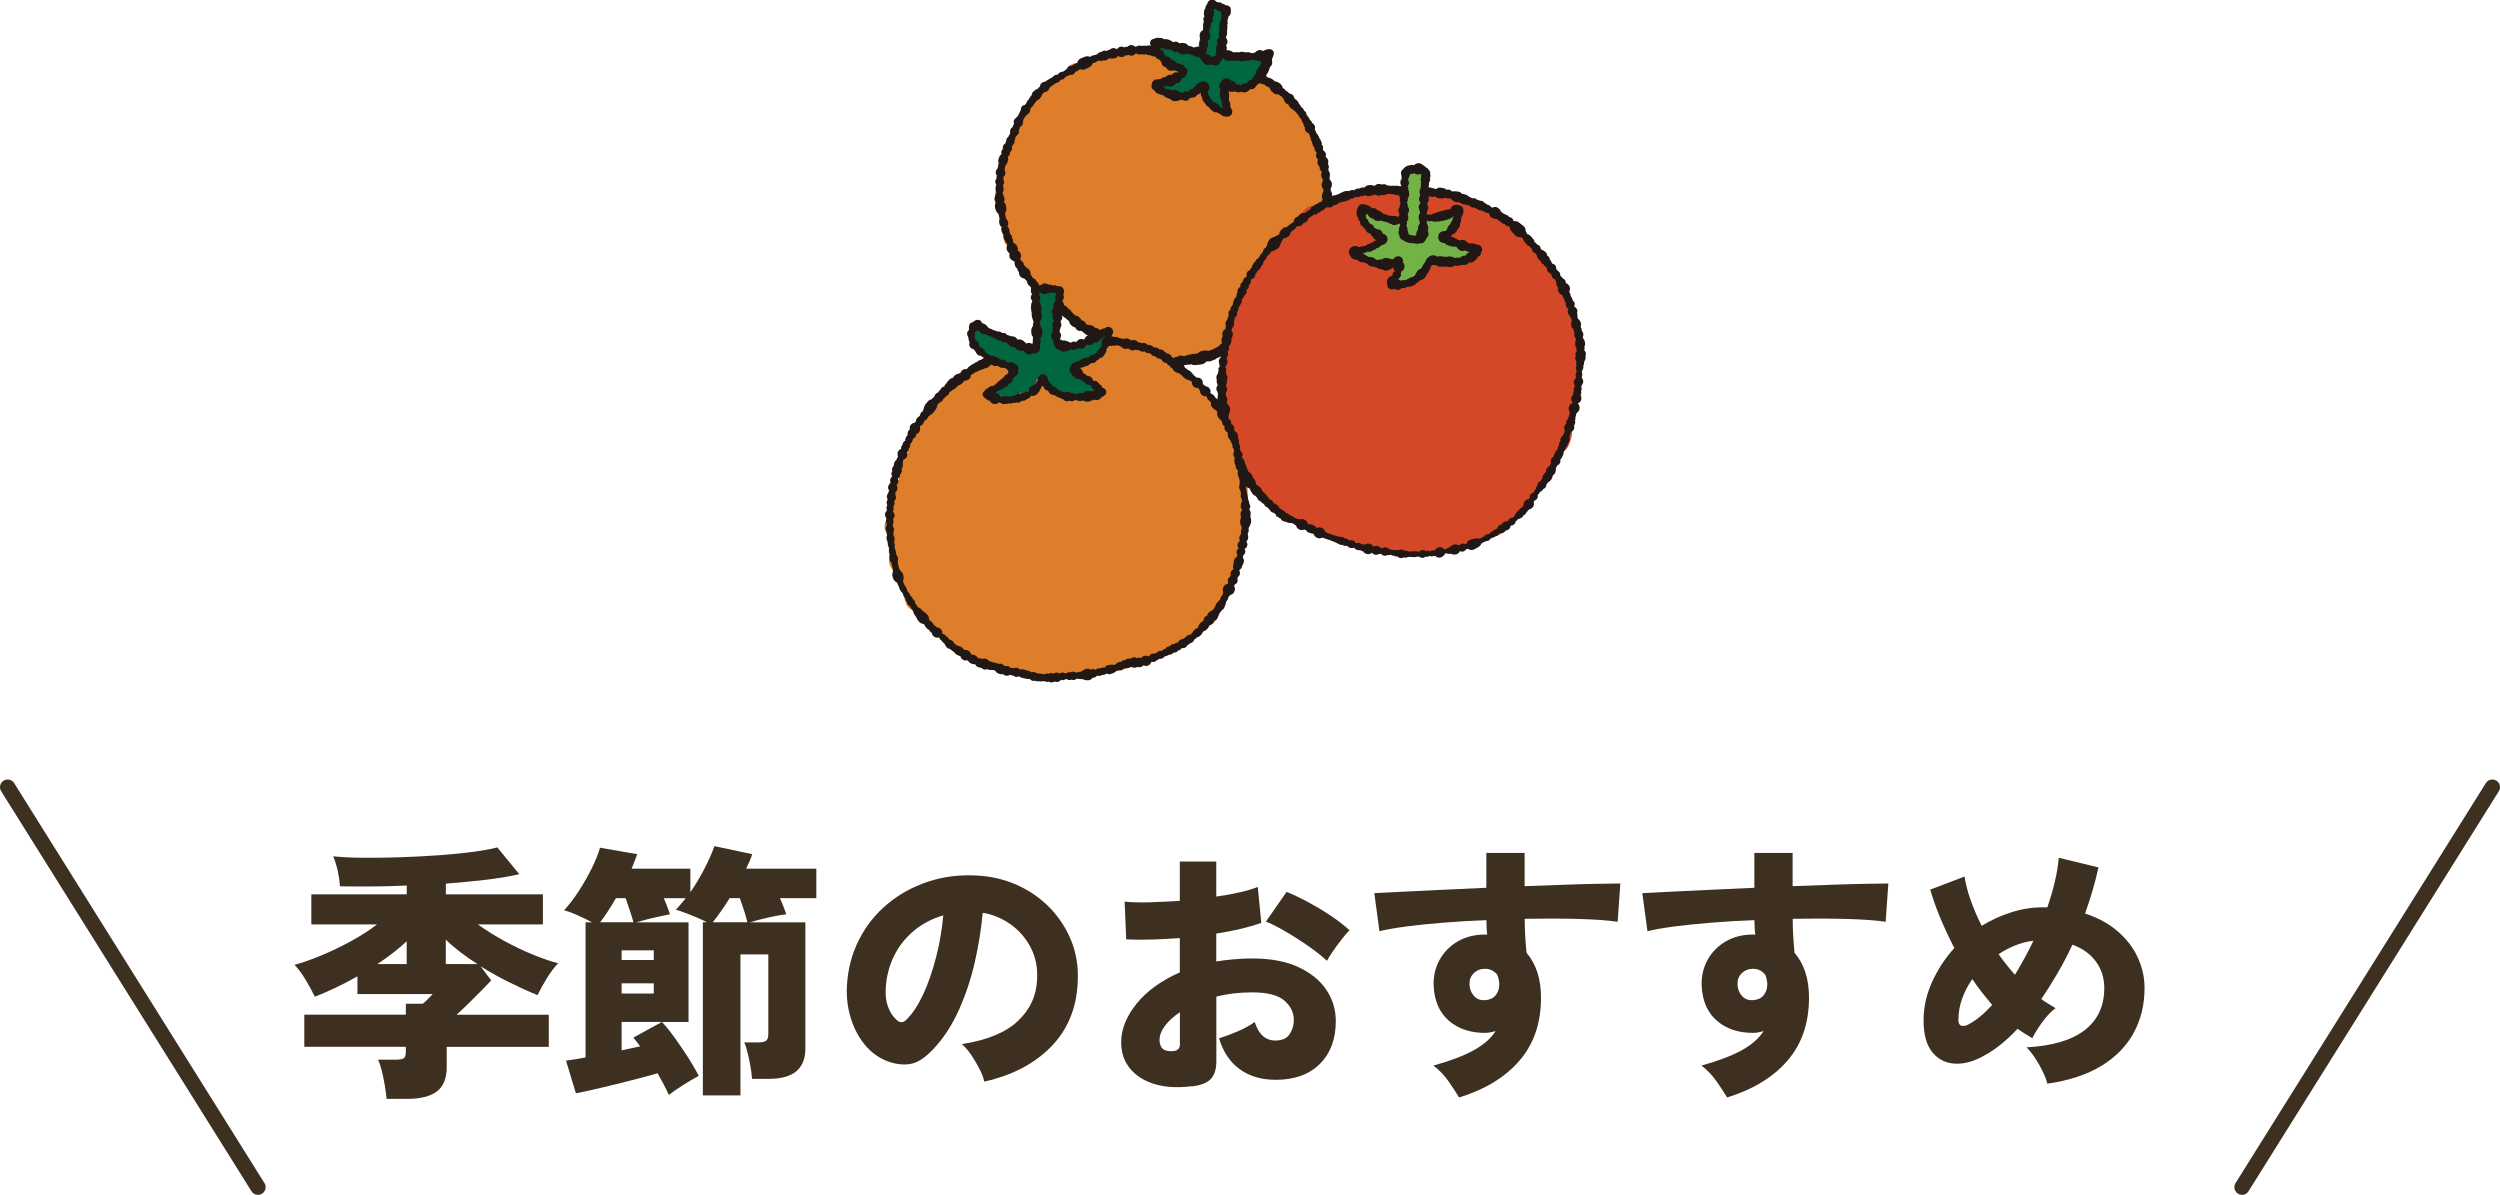
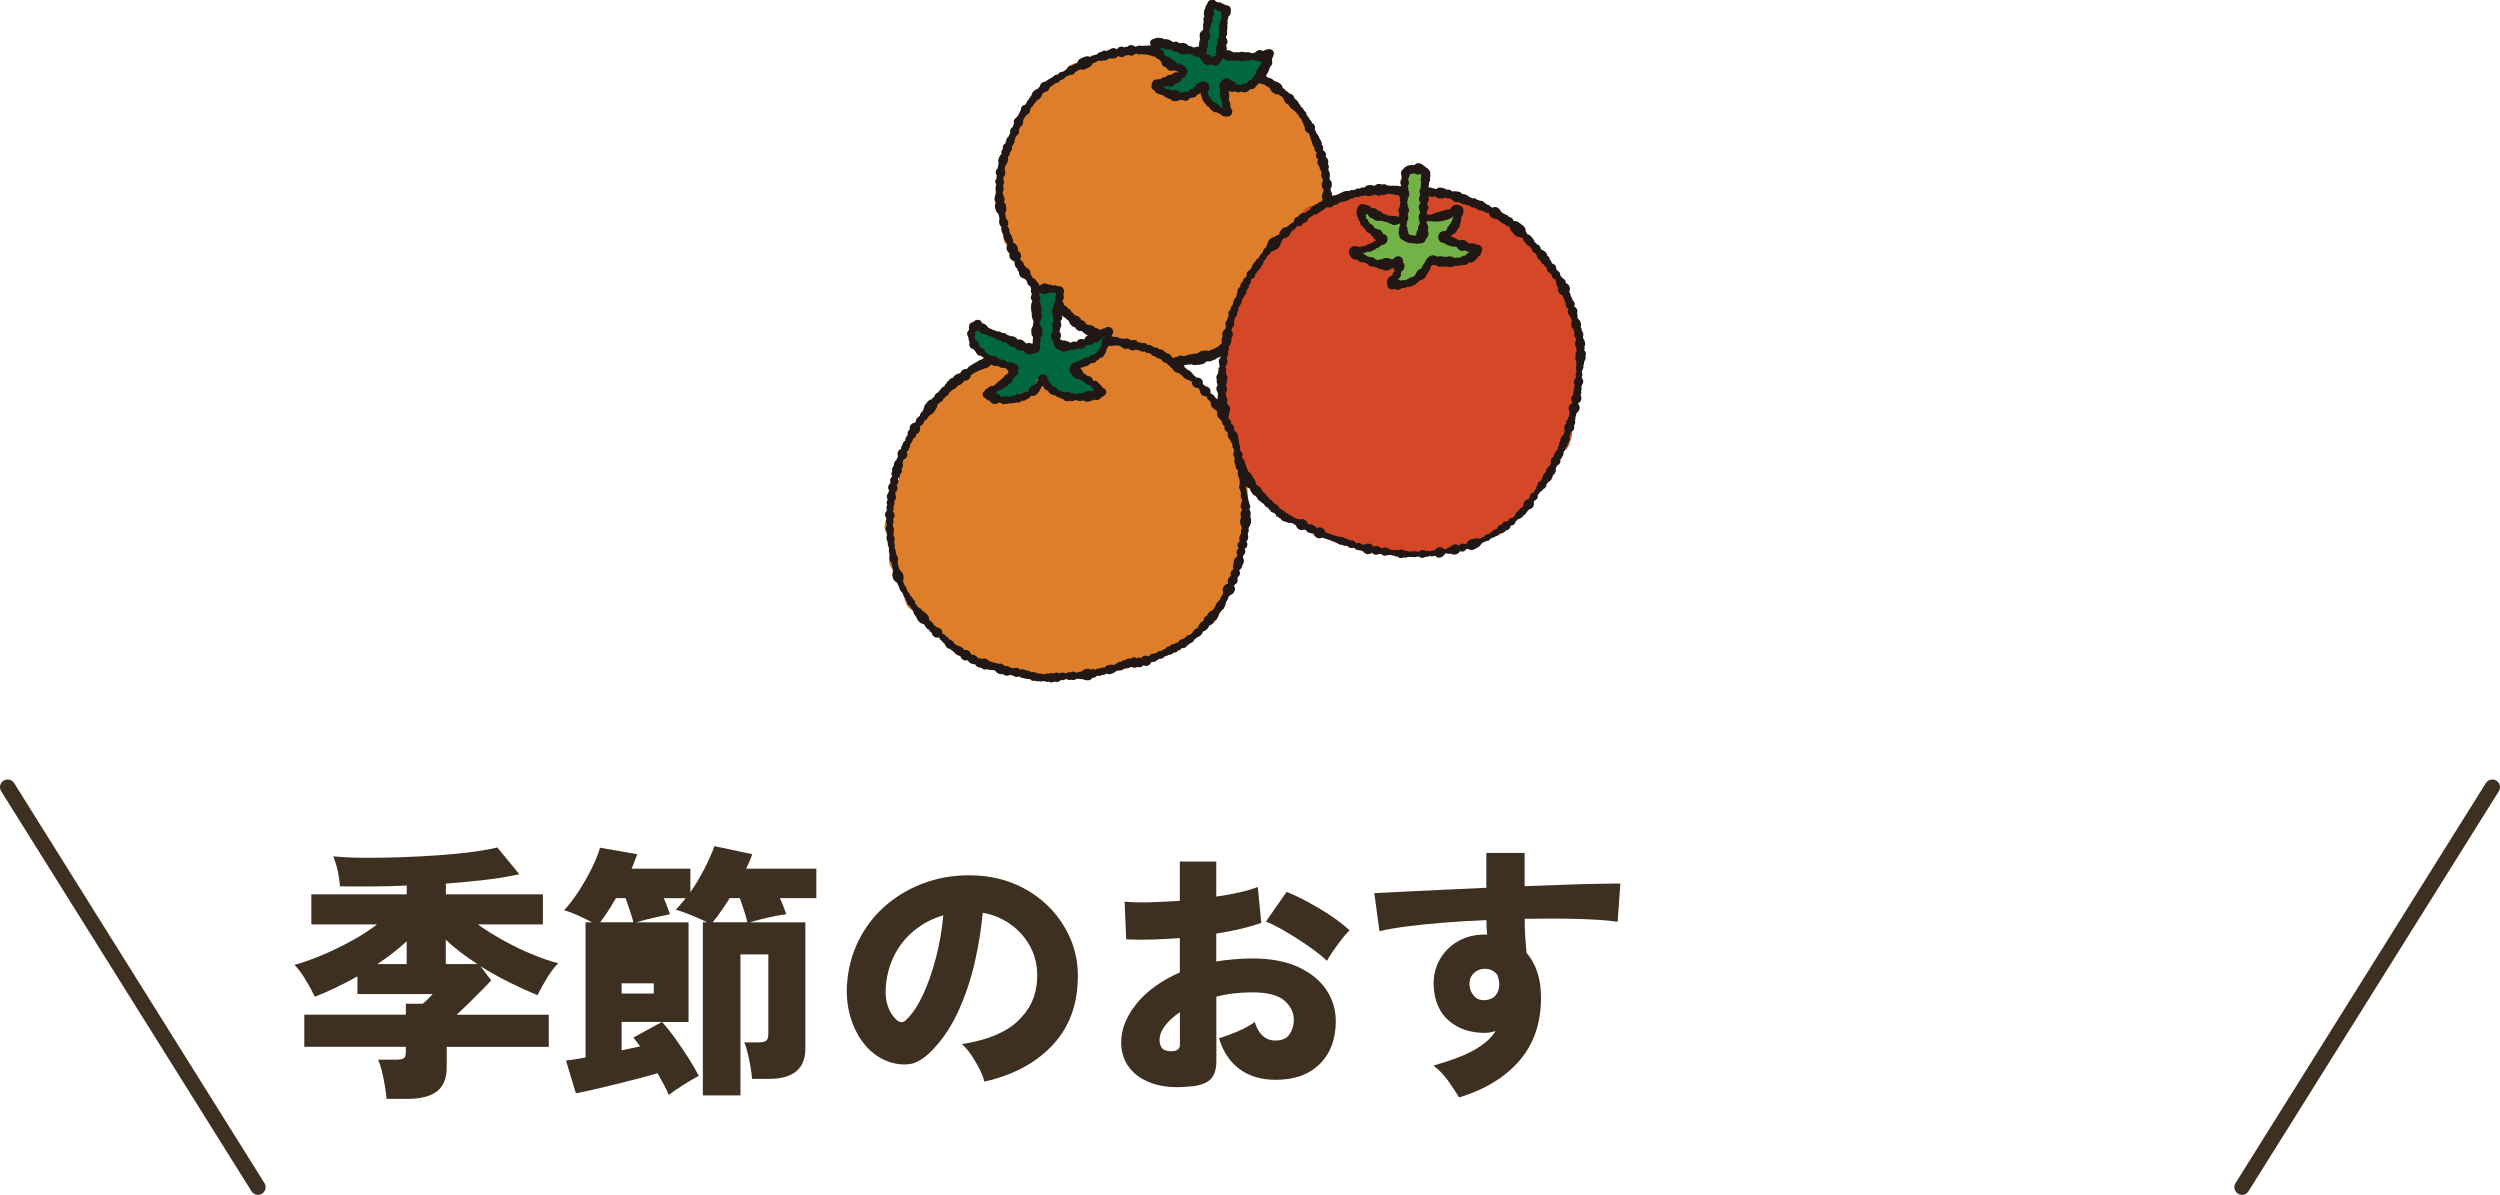
<svg xmlns="http://www.w3.org/2000/svg" id="_レイヤー_2" data-name="レイヤー 2" viewBox="0 0 326.49 156.04">
  <defs>
    <style>
      .cls-1 {
        fill: #211815;
      }

      .cls-2 {
        fill: #006741;
      }

      .cls-3 {
        fill: #de7e2b;
      }

      .cls-4 {
        fill: none;
        stroke: #3d3020;
        stroke-linecap: round;
        stroke-linejoin: round;
        stroke-width: 2px;
      }

      .cls-5 {
        fill: #3b8049;
      }

      .cls-6 {
        fill: #72b247;
      }

      .cls-7 {
        fill: #d54827;
      }

      .cls-8 {
        fill: #3d3020;
      }
    </style>
  </defs>
  <g id="_レイヤー_1-2" data-name="レイヤー 1">
    <g>
      <path class="cls-8" d="M50.49,143.5c-.05-.49-.12-1.06-.23-1.7s-.23-1.27-.38-1.89c-.15-.62-.32-1.13-.51-1.52h2.27c.49,0,.84-.05,1.05-.16.21-.1.31-.4.31-.89v-.63h-13.26v-4.2h13.26v-1.43h2.21c.19-.14.4-.33.65-.58s.46-.47.65-.68h-9.83v-2.31c-.96.54-1.91,1.03-2.87,1.49-.96.45-1.85.85-2.69,1.17-.35-.72-.76-1.48-1.24-2.27-.48-.79-.95-1.42-1.42-1.89,1.03-.28,2.19-.69,3.48-1.22,1.29-.54,2.58-1.16,3.87-1.86,1.28-.7,2.43-1.43,3.43-2.21h-8.58v-3.92h12.46v-1.15c-1.61.07-3.16.11-4.64.12-1.48.01-2.84,0-4.08-.02-.09-1.35-.38-2.66-.88-3.92,1.14.12,2.48.18,4.01.19s3.14-.01,4.83-.07c1.69-.06,3.35-.14,4.97-.26,1.62-.12,3.1-.26,4.43-.44,1.33-.18,2.39-.37,3.19-.58l2.87,3.5c-1.33.3-2.82.55-4.48.74-1.66.19-3.36.35-5.11.49v1.4h12.67v3.92h-8.5c1,.72,2.13,1.43,3.38,2.12,1.25.69,2.5,1.29,3.74,1.8,1.25.51,2.37.9,3.38,1.16-.47.47-.95,1.1-1.44,1.89-.49.79-.91,1.55-1.26,2.27-1.1-.44-2.3-.99-3.6-1.63-1.31-.64-2.59-1.36-3.85-2.15l1.4,1.86c-.21.23-.57.61-1.07,1.12-.5.51-1.06,1.07-1.66,1.66-.61.6-1.2,1.16-1.79,1.7h12.04v4.2h-13.33v2.66c0,1.45-.43,2.5-1.28,3.15-.85.65-2.14.98-3.87.98h-2.7ZM49.3,125.9h3.81v-2.98c-.54.51-1.13,1.02-1.78,1.52-.65.5-1.33.99-2.03,1.45ZM58.22,125.9h4.13c-.77-.49-1.5-1-2.21-1.54s-1.34-1.08-1.92-1.65v3.19Z" />
-       <path class="cls-8" d="M91.79,143.05v-22.61h.52c-.35-.19-.78-.39-1.29-.61-.51-.22-1.02-.42-1.52-.61-.5-.19-.92-.33-1.24-.42.21-.21.42-.44.63-.7.21-.26.43-.52.67-.8h-2.87c.16.37.32.75.46,1.14.14.38.26.71.35.96-.37.07-.83.16-1.36.28-.54.12-1.08.25-1.63.38-.55.14-1.02.27-1.42.39h6.83v13.02h-3.46c.54.58,1.12,1.31,1.75,2.19.63.88,1.22,1.75,1.77,2.62.55.88.97,1.62,1.28,2.22-.65.35-1.34.75-2.06,1.21-.72.46-1.34.88-1.85,1.28-.37-.82-.86-1.76-1.47-2.83-.79.23-1.68.48-2.66.73-.98.26-1.97.51-2.97.75-1,.25-1.94.47-2.82.67-.88.2-1.62.36-2.22.47l-1.29-4.27c.35-.05.75-.1,1.19-.17.44-.07.9-.15,1.36-.25v-17.64h.84c-.54-.3-1.17-.61-1.89-.93-.72-.32-1.31-.53-1.75-.65.65-.7,1.29-1.53,1.91-2.49.62-.96,1.18-1.94,1.68-2.94.5-1,.87-1.91,1.1-2.73l4.86.84c-.21.58-.45,1.21-.73,1.89h7.67v3.08c.68-.98,1.29-2.01,1.85-3.1s.99-2.06,1.29-2.92l4.94,1.05c-.09.3-.21.61-.35.93-.14.32-.29.64-.45.96h9.17v3.85h-4.76c.19.4.35.78.49,1.16.14.37.26.69.35.94-.72.09-1.55.25-2.47.46-.92.21-1.69.41-2.29.6h7.25v16.48c0,2.64-1.58,3.96-4.73,3.96h-2.24c-.02-.44-.09-.96-.19-1.56-.1-.59-.23-1.19-.37-1.78-.14-.6-.29-1.07-.46-1.42h1.89c.44,0,.76-.07.96-.21.2-.14.3-.43.3-.88v-10.4h-3.64v18.41h-4.86ZM78.38,120.44h4.34c-.09-.37-.24-.86-.44-1.45-.2-.59-.39-1.16-.58-1.7h-1.26c-.72,1.26-1.41,2.31-2.06,3.15ZM81.18,125.37h4.2v-1.26h-4.2v1.26ZM81.18,129.75h4.2v-1.33h-4.2v1.33ZM86.43,133.46h-5.25v3.71c.91-.19,1.71-.36,2.42-.52-.16-.21-.31-.41-.46-.61-.14-.2-.28-.38-.42-.54l3.71-2.03ZM93.08,120.44h4.52c-.09-.42-.23-.92-.42-1.5-.19-.58-.37-1.13-.56-1.65h-1.33c-.37.61-.75,1.18-1.14,1.73-.38.55-.74,1.02-1.07,1.42Z" />
+       <path class="cls-8" d="M91.79,143.05v-22.61h.52c-.35-.19-.78-.39-1.29-.61-.51-.22-1.02-.42-1.52-.61-.5-.19-.92-.33-1.24-.42.21-.21.42-.44.63-.7.21-.26.43-.52.67-.8h-2.87c.16.37.32.75.46,1.14.14.38.26.71.35.96-.37.07-.83.16-1.36.28-.54.12-1.08.25-1.63.38-.55.14-1.02.27-1.42.39h6.83v13.02h-3.46c.54.58,1.12,1.31,1.75,2.19.63.88,1.22,1.75,1.77,2.62.55.88.97,1.62,1.28,2.22-.65.35-1.34.75-2.06,1.21-.72.46-1.34.88-1.85,1.28-.37-.82-.86-1.76-1.47-2.83-.79.23-1.68.48-2.66.73-.98.26-1.97.51-2.97.75-1,.25-1.94.47-2.82.67-.88.2-1.62.36-2.22.47l-1.29-4.27c.35-.05.75-.1,1.19-.17.44-.07.9-.15,1.36-.25v-17.64h.84c-.54-.3-1.17-.61-1.89-.93-.72-.32-1.31-.53-1.75-.65.65-.7,1.29-1.53,1.91-2.49.62-.96,1.18-1.94,1.68-2.94.5-1,.87-1.91,1.1-2.73l4.86.84c-.21.58-.45,1.21-.73,1.89h7.67v3.08c.68-.98,1.29-2.01,1.85-3.1s.99-2.06,1.29-2.92l4.94,1.05c-.09.3-.21.61-.35.93-.14.32-.29.64-.45.96h9.17v3.85h-4.76c.19.4.35.78.49,1.16.14.37.26.69.35.94-.72.09-1.55.25-2.47.46-.92.21-1.69.41-2.29.6h7.25v16.48c0,2.64-1.58,3.96-4.73,3.96h-2.24c-.02-.44-.09-.96-.19-1.56-.1-.59-.23-1.19-.37-1.78-.14-.6-.29-1.07-.46-1.42h1.89c.44,0,.76-.07.96-.21.2-.14.3-.43.3-.88v-10.4h-3.64v18.41h-4.86ZM78.38,120.44h4.34c-.09-.37-.24-.86-.44-1.45-.2-.59-.39-1.16-.58-1.7h-1.26c-.72,1.26-1.41,2.31-2.06,3.15ZM81.18,125.37h4.2v-1.26v1.26ZM81.18,129.75h4.2v-1.33h-4.2v1.33ZM86.43,133.46h-5.25v3.71c.91-.19,1.71-.36,2.42-.52-.16-.21-.31-.41-.46-.61-.14-.2-.28-.38-.42-.54l3.71-2.03ZM93.08,120.44h4.52c-.09-.42-.23-.92-.42-1.5-.19-.58-.37-1.13-.56-1.65h-1.33c-.37.61-.75,1.18-1.14,1.73-.38.55-.74,1.02-1.07,1.42Z" />
      <path class="cls-8" d="M128.54,141.26c-.09-.47-.3-1.01-.61-1.63s-.68-1.23-1.08-1.84c-.41-.61-.82-1.08-1.24-1.43,3.29-.51,5.73-1.52,7.31-3.01,1.59-1.49,2.43-3.29,2.52-5.39.09-1.59-.19-3-.84-4.23-.65-1.24-1.53-2.25-2.64-3.03-1.11-.78-2.32-1.28-3.62-1.49-.19,2.08-.53,4.22-1.03,6.42-.5,2.21-1.2,4.29-2.08,6.26-.89,1.97-1.98,3.66-3.29,5.06-1.1,1.19-2.13,1.86-3.11,2.01-.98.15-2.02,0-3.12-.44-1.07-.44-2.01-1.15-2.8-2.12-.79-.97-1.39-2.11-1.8-3.43-.41-1.32-.58-2.71-.51-4.18.12-2.19.64-4.2,1.56-6.02.92-1.82,2.15-3.38,3.69-4.67s3.31-2.27,5.3-2.94c2-.67,4.12-.94,6.39-.82,1.89.09,3.65.51,5.29,1.24,1.63.73,3.06,1.73,4.29,2.99,1.22,1.26,2.16,2.72,2.82,4.38.65,1.66.92,3.45.8,5.39-.16,3.38-1.33,6.18-3.5,8.38-2.17,2.21-5.06,3.72-8.68,4.53ZM118.35,133.18c.79-.75,1.52-1.84,2.19-3.27.67-1.43,1.23-3.06,1.7-4.86s.78-3.65.95-5.51c-1.45.42-2.72,1.09-3.83,2.01-1.11.92-1.98,2.02-2.61,3.31-.63,1.28-.99,2.69-1.08,4.23-.05.91.05,1.7.3,2.38.25.68.6,1.24,1.07,1.68.44.44.89.46,1.33.03Z" />
      <path class="cls-8" d="M155.59,141.86c-1.87.23-3.49.13-4.86-.3-1.38-.43-2.44-1.12-3.19-2.06-.75-.95-1.12-2.07-1.12-3.38,0-1.7.67-3.38,2.01-5.04,1.34-1.66,3.23-3.02,5.65-4.09v-4.48c-1.26.09-2.48.16-3.67.19-1.19.04-2.3.03-3.33-.02l-.21-4.93c.84.09,1.9.12,3.17.09,1.27-.04,2.62-.1,4.04-.19v-5.14h4.76v4.58c2.33-.33,4.14-.75,5.42-1.26l.46,4.69c-1.61.58-3.57,1.05-5.88,1.4v3.64c.75-.12,1.5-.21,2.28-.28.77-.07,1.57-.11,2.42-.11,2.38,0,4.38.37,6,1.12,1.62.75,2.85,1.74,3.67,2.97.83,1.24,1.24,2.6,1.24,4.1,0,2.33-.69,4.19-2.08,5.58-1.39,1.39-3.32,2.08-5.79,2.08-1.84,0-3.4-.46-4.67-1.38s-2.18-2.27-2.71-4.04c.7-.21,1.5-.51,2.4-.89.9-.38,1.65-.8,2.26-1.24.51,1.61,1.41,2.42,2.7,2.42.86,0,1.48-.27,1.85-.82.37-.55.56-1.17.56-1.87,0-.96-.41-1.8-1.23-2.52-.82-.72-2.22-1.08-4.2-1.08-.84,0-1.65.05-2.43.14-.78.09-1.54.23-2.26.42v8.44c0,1.03-.24,1.8-.72,2.31-.48.51-1.32.84-2.54.98ZM152.62,137.27c.98.09,1.47-.19,1.47-.84v-4.24c-.84.56-1.49,1.16-1.96,1.79-.47.63-.7,1.25-.7,1.85,0,.37.09.69.26.96s.48.43.93.47ZM173.3,125.48c-.44-.42-1-.88-1.66-1.37s-1.38-.98-2.14-1.47c-.76-.49-1.5-.94-2.24-1.35-.74-.41-1.38-.72-1.94-.93l2.7-3.88c.89.35,1.84.8,2.85,1.35,1.01.55,2,1.14,2.94,1.77.94.63,1.75,1.26,2.43,1.89-.33.33-.7.75-1.1,1.28-.41.53-.78,1.04-1.12,1.54-.34.5-.58.89-.72,1.17Z" />
      <path class="cls-8" d="M190.56,143.33c-.35-.58-.81-1.28-1.38-2.1-.57-.82-1.23-1.5-1.98-2.07,2.26-.63,4.04-1.31,5.32-2.03,1.28-.72,2.22-1.55,2.8-2.48-.23.07-.46.13-.68.17s-.46.07-.72.07c-1.91,0-3.48-.53-4.71-1.59-1.22-1.06-1.88-2.57-1.98-4.53-.05-1.26.21-2.4.77-3.41.56-1.01,1.35-1.82,2.38-2.42,1.03-.59,2.19-.89,3.5-.89h.17c.07,0,.13.01.17.04-.07-.61-.1-1.25-.1-1.92-1.89.07-3.72.17-5.5.32-1.77.14-3.39.3-4.85.49-1.46.19-2.67.4-3.62.63l-.67-4.97c.75-.05,1.87-.1,3.36-.17s3.22-.15,5.18-.25c1.96-.09,3.99-.19,6.09-.28v-4.55h5v4.34c1.87-.07,3.63-.13,5.29-.19,1.66-.06,3.12-.1,4.38-.12s2.21-.04,2.83-.04l-.35,5c-1.28-.19-3-.31-5.16-.37s-4.49-.06-6.98-.02c0,.77.02,1.53.07,2.29.05.76.1,1.48.17,2.15,1.26,1.47,1.89,3.42,1.89,5.85,0,3.31-.93,6.05-2.8,8.22-1.87,2.17-4.5,3.78-7.91,4.83ZM193.95,130.62c.61-.05,1.07-.26,1.38-.65.32-.38.47-.86.47-1.42,0-.35-.08-.76-.25-1.23-.42-.54-.96-.8-1.61-.8-.58,0-1.07.19-1.47.58s-.58.87-.56,1.45c.02.61.22,1.11.59,1.52s.85.59,1.44.54Z" />
-       <path class="cls-8" d="M225.56,143.33c-.35-.58-.81-1.28-1.38-2.1-.57-.82-1.23-1.5-1.98-2.07,2.26-.63,4.04-1.31,5.32-2.03,1.28-.72,2.22-1.55,2.8-2.48-.23.07-.46.13-.68.17-.22.05-.46.07-.72.07-1.91,0-3.48-.53-4.71-1.59-1.22-1.06-1.88-2.57-1.98-4.53-.05-1.26.21-2.4.77-3.41.56-1.01,1.35-1.82,2.38-2.42,1.03-.59,2.19-.89,3.5-.89h.17c.07,0,.13.01.18.04-.07-.61-.11-1.25-.11-1.92-1.89.07-3.72.17-5.5.32-1.77.14-3.39.3-4.85.49-1.46.19-2.67.4-3.62.63l-.67-4.97c.75-.05,1.87-.1,3.36-.17s3.22-.15,5.18-.25c1.96-.09,3.99-.19,6.09-.28v-4.55h5v4.34c1.87-.07,3.63-.13,5.29-.19,1.66-.06,3.12-.1,4.38-.12s2.21-.04,2.83-.04l-.35,5c-1.28-.19-3-.31-5.16-.37s-4.49-.06-6.98-.02c0,.77.02,1.53.07,2.29.05.76.1,1.48.17,2.15,1.26,1.47,1.89,3.42,1.89,5.85,0,3.31-.93,6.05-2.8,8.22-1.87,2.17-4.5,3.78-7.91,4.83ZM228.95,130.62c.61-.05,1.07-.26,1.38-.65.31-.38.47-.86.47-1.42,0-.35-.08-.76-.25-1.23-.42-.54-.96-.8-1.61-.8-.58,0-1.07.19-1.47.58-.4.38-.58.87-.56,1.45.02.61.22,1.11.59,1.52s.85.59,1.44.54Z" />
-       <path class="cls-8" d="M267.38,141.54c-.12-.47-.31-.99-.59-1.58s-.61-1.16-.98-1.73c-.37-.57-.76-1.05-1.15-1.45,3.38-.19,5.92-.94,7.61-2.26,1.69-1.32,2.54-3.14,2.54-5.48,0-1.31-.36-2.46-1.08-3.45-.72-.99-1.75-1.73-3.08-2.22-.58,1.26-1.22,2.49-1.91,3.67-.69,1.19-1.41,2.33-2.15,3.43.3.23.61.44.93.63.31.19.62.37.93.56-.58.42-1.15,1.02-1.71,1.79-.56.77-1,1.48-1.33,2.13-.33-.19-.65-.38-.96-.58-.32-.2-.64-.41-.96-.65-.65.7-1.33,1.34-2.03,1.92-.7.58-1.41,1.07-2.13,1.47-1.42.84-2.75,1.23-3.99,1.17-1.24-.06-2.23-.56-2.99-1.5-.76-.95-1.14-2.32-1.14-4.11s.37-3.41,1.1-5.04c.74-1.63,1.71-3.12,2.92-4.45-.7-1.35-1.32-2.68-1.86-3.99-.54-1.31-.97-2.52-1.29-3.64l4.48-1.71c.14.93.4,1.95.79,3.06s.87,2.23,1.45,3.38c1.21-.75,2.5-1.33,3.87-1.77s2.76-.65,4.18-.65h.52c.4-1.12.72-2.23.98-3.32.26-1.1.43-2.15.52-3.15l5.18,1.26c-.42,1.94-1,3.94-1.75,6.02,1.66.54,3.06,1.3,4.22,2.29,1.16.99,2.04,2.12,2.64,3.4s.91,2.62.91,4.04c0,2.17-.47,4.12-1.42,5.86-.95,1.74-2.36,3.18-4.24,4.32-1.88,1.14-4.22,1.91-7.02,2.31ZM257.09,133.77c.96-.49,1.98-1.33,3.08-2.52-.44-.54-.89-1.08-1.33-1.64-.44-.56-.86-1.14-1.26-1.75-.56.79-1,1.64-1.33,2.55-.33.91-.49,1.84-.49,2.8,0,.4.12.64.37.74.24.09.57.04.96-.17ZM263.15,127.3c.86-1.42,1.67-2.9,2.41-4.44-.79.09-1.57.29-2.34.59-.77.3-1.5.69-2.21,1.16.33.47.67.93,1.03,1.38.36.46.73.89,1.1,1.31Z" />
    </g>
    <line class="cls-4" x1="1" y1="102.8" x2="33.69" y2="155.04" />
    <line class="cls-4" x1="325.49" y1="102.8" x2="292.8" y2="155.04" />
    <g>
      <g>
-         <path class="cls-3" d="M160.56,76.94s0,.02,0,.02c0,0,0-.01,0-.02,0,0,0,0,0,0Z" />
        <polygon class="cls-3" points="160.55 76.97 160.55 76.97 160.54 76.97 160.55 76.97" />
        <path class="cls-3" d="M173.32,24.58s0-.01,0-.02c.04-.31-.06-.58-.19-.84.01-.08.02-.17.01-.25.16-.27.23-.59.18-.92-.04-.3-.17-.57-.37-.78.07-.39.01-.78-.19-1.14-.11-.19-.27-.37-.45-.51,0,0,0-.01,0-.02-.02-.16-.07-.31-.16-.44.06-.22.06-.45,0-.68-.06-.2-.16-.38-.29-.53.03-.39-.21-.74-.37-1.08.12-.63-.22-1.27-.76-1.59-.13-.28-.33-.52-.49-.78-.09-.29-.26-.55-.4-.82-.04-.23-.14-.46-.28-.64-.42-.46-.95-.98-1.62-1-.33-.47-.92-.6-1.43-.78-.2-.27-.5-.45-.82-.5-.02-.05-.04-.1-.06-.15-.16-.46-.66-.79-1.14-.83-.22-.72-.96-1.3-1.72-1.26-.51.04-1.05,0-1.54.13-.17-.03-.36-.04-.53-.05-.27-.39-.71-.64-1.21-.64-.25,0-.49.06-.7.18-.29-.26-.72-.33-1.11-.33-.26-.3-.5-.62-.8-.88-.3-.24-.74-.37-1.07-.52-.93-.36-1.91-.5-2.88-.37-.17-.11-.36-.18-.58-.2-.44-.05-.97-.18-1.42-.05-.14.03-.28.12-.43.11-.52.03-1.09-.04-1.58.15-.32-.03-.63.09-.92.24-.22-.15-.48-.24-.76-.24-.3,0-.59.1-.82.28-.24-.09-.5-.1-.74-.03,0,0,0,0-.01,0-.88-.52-1.53,0-2.24.5-.16-.05-.34-.06-.52-.03-.28.04-.56.18-.77.39-.5,0-1.03.16-1.36.57-.3-.02-.6.04-.86.2-.37.22-.68.62-.74,1.06-.13.09-.23.21-.33.34-.34.09-.62.33-.78.65-.2.1-.36.25-.47.45-.03.05-.06.11-.09.16-.3.07-.57.24-.76.48-.03.04-.06.09-.09.14-.47,0-.88.35-1.22.62-.32.24-.5.62-.52,1.01-.14.07-.26.17-.36.3-.1.12-.17.27-.2.42-.33.16-.59.41-.78.72-.45.45-.96,1-.8,1.69-.2.17-.34.42-.39.69-.13.2-.2.44-.19.68-.46.33-.61.92-.49,1.45.02.26-.18.46-.22.71-.39.29-.55.79-.5,1.25,0,.03,0,.06,0,.09-.17.3-.2.66-.1.99-.07.14-.13.28-.15.44,0,.02,0,.04,0,.06-.04.05-.08.1-.12.15-.26.3-.34.72-.28,1.11-.4.57-.37,1.34-.44,2.01.03.49.15,1.01.36,1.45.05.28.12.54.29.77-.21.54.08,1.11.39,1.54.1.93-.07,2.05,1.01,2.47-.06.29-.03.59.08.86.14.33.41.6.74.74.07.11.14.23.21.34.11.18.27.33.45.44,0,.21.07.42.18.6.08.14.19.26.32.37,0,.38.15.76.43,1.04.11.11.23.19.36.26.03.39.23.8.54,1.04.19.33.43.58.73.8.37.51.71,1.06,1.35,1.2.11.3.3.57.55.76.36.28.85.4,1.3.33.16.19.37.33.61.4,0,0,0,0,0,0,.41.64.83,1.33,1.7,1.32.17.29.44.52.73.64.39.17.87.42,1.34.39.22.23.52.37.84.39-.06,0-.11,0-.17,0-.21.03-.4.1-.57.21-.12-.04-.25-.06-.37-.06-.23,0-.46.06-.65.18-.01,0-.02,0-.03,0-.47-.27-1.14-.22-1.54.16-.41-.1-.85-.19-1.25.02-.71-.23-1.62-.15-2.25.27-.82-.44-1.71.09-2.4.55-.13,0-.26.03-.38.08-.41-.27-.92-.37-1.41-.24-.35.1-.64.3-.85.56-.17-.02-.33.02-.49.05-.19.04-.37.08-.57.04-.65-.03-1.27.42-1.51,1.01-.23.1-.47.22-.69.35-.2.03-.4.05-.57.18-.22.15-.5.17-.71.35-.46.01-.92.27-1.17.67-.21.14-.4.33-.53.56-.3.09-.56.3-.72.56-.38,0-.75.14-1.03.42-.13.13-.24.29-.31.47-.47.11-.88.47-1.09.91-.26.06-.5.18-.69.37-.68.54-1.16,1.24-1.48,2.04-.33.08-.62.28-.8.59-.13.23-.19.51-.17.78-.32.28-.42.72-.58,1.1-.77.36-.8,1.25-.84,1.99-.05.22-.12.47-.07.7-.09.1-.16.21-.21.33-.06.15-.09.3-.09.46-.24.15-.43.35-.55.63-.16.4-.41.84-.41,1.29-.04.32.25.59.08.87-.09.07-.16.14-.23.23-.25.32-.32.75-.21,1.13-.4.32-.55.87-.43,1.36.07.25.08.5.06.75-.12.19-.18.42-.17.64-.12.18-.21.38-.23.58-.32.28-.54.67-.6,1.09-.07.49.08,1.05.44,1.42-.17.35-.16.79-.01,1.14.06.14.14.26.23.37-.09.24-.1.51-.03.75.04.14.08.27.12.4-.41.71-.07,1.67.59,2.11.01.03.03.05.04.08.04.07.09.14.15.19-.25.61.04,1.35.6,1.68.05.03.1.06.15.09.03.12.08.23.14.33-.11.51.19,1.18.31,1.61.15.51.53.94,1.04,1.11.04.24.14.46.29.66.25.32.6.51.99.58.14.14.32.24.51.29.15.11.33.2.51.28.03.64.59,1.02,1,1.45.36.37.88.47,1.37.4.1.3.33.56.61.7.19.41.58.73,1.04.77.24,0,.45.12.67.17.14.58.67,1.06,1.27,1.11.39.89,1.55,1.27,2.41.83.15.18.34.32.54.4.32.13.68.14,1.01.03.17.04.35.04.53,0,.27.44.81.68,1.32.58.15.07.31.13.46.19.34.14.71.13,1.04,0,.37.22.85.24,1.23.06.23.06.48.04.7-.04.26.11.56.13.83.05.39.31.99.35,1.44.16.03-.01.06-.03.09-.04.25.16.55.23.84.23.43,0,.86-.16,1.16-.48.28.03.57-.04.81-.2.08-.03.17-.05.26-.05.36.26.83.35,1.26.24.21-.06.4-.16.56-.3.08.01.16.02.24.02.24,0,.49-.07.7-.2.49.15,1.05.04,1.41-.35.04.01.08.02.12.03.41.11.84,0,1.16-.24.28.06.57.02.83-.09.47-.17.99-.33,1.26-.78.43.07.89-.04,1.22-.3.41-.28.94-.69,1.2-1.17.56.25,1.24.17,1.73-.21.14-.11.27-.24.36-.39.29,0,.57-.07.82-.22.61-.34,1.3-.71,1.44-1.46.27-.19.63-.29.84-.57.61-.11,1.1-.52,1.5-.97.14-.3.28-.6.42-.9,0,0,0-.02.01-.03,0,0,0,0,0-.01,0,0,0-.01,0-.02,0,0,0,0,0,0,.22-.49.44-.99.65-1.49.22-.51.42-1.03.62-1.55,0,0,0-.02.01-.03,0,0,0,0,0,0,0,0,0,0,0,0,0,0,0,0,0,0,0,0,0,0,0,0,0,0,0-.02.01-.03.2-.53.36-1.07.53-1.61.17-.54.32-1.08.48-1.63,0,0,0,0,0,0,.03-.1.05-.19.08-.29.32-1.2.6-2.4.88-3.61.02-.08.03-.15.05-.23.1-.65.21-1.3.32-1.95.02-.14.05-.28.08-.43,0-.88,0-1.76-.06-2.63-.02-.47-.05-.93-.07-1.4-.01-.32-.02-.63-.03-.95-.02-.03-.03-.07-.04-.1-.08-.3-.13-.61-.2-.91-.09-.45-.2-.9-.19-1.37,0-.03,0-.06,0-.08,0,0,0,0,0,0-.03-.21-.06-.41-.09-.62,0,0,0,0,0,0-.15-.19-.37-.31-.48-.53,0-.23-.05-.45-.18-.65-.02-.32-.22-.62-.48-.81-.03-1.08-.19-1.55-1.05-2.22-.08-.47-.26-.93-.65-1.21-.34-.3-.69-.64-1.14-.76-.03-.06-.05-.12-.09-.18-.09-.15-.21-.29-.34-.39.03-.49-.17-.99-.51-1.34-.24-.24-.55-.41-.89-.48-.06-.42-.28-.83-.62-1.09-.34-.26-.75-.36-1.15-.32-.06-.03-.13-.06-.19-.08-.04-.08-.1-.16-.17-.22-.12-.47-.45-.88-.93-1-.02-.03-.04-.06-.06-.09.55.03,1.13.03,1.54-.41.15-.02.3-.04.45-.08.15-.04.29-.11.43-.19.6.12,1.16-.26,1.65-.54.17-.09.31-.22.42-.37.38.03.76-.12,1.03-.38.1-.05.2-.1.29-.17.58-.35,1.18-.75,1.28-1.48.19-.13.36-.26.48-.47.06-.09.12-.2.19-.31.51-.09.9-.51,1.09-.97.31-.1.57-.33.73-.61.62-.13,1.11-.73,1.1-1.35.05-.04.09-.09.14-.13.34-.08.65-.32.83-.62.03-.05.06-.11.08-.17.44-.12.81-.46.96-.89,1.14-.26,1.29-1.14,1.46-2.13.15-.1.28-.23.38-.4.05-.09.1-.2.12-.3.07-.05.14-.1.2-.16.21-.21.33-.48.36-.77.06-.05.12-.11.18-.17.13-.15.24-.29.32-.47.17-.12.32-.28.4-.46.34-.27.47-.71.43-1.14.03-.04.07-.08.1-.12.62-.08,1.16-.51,1.33-1.13.07-.24.07-.49.02-.74.62-.41,1.14-1.09.96-1.88.18-.15.33-.35.42-.56.17-.41.15-.87-.05-1.26.14-.18.22-.42.41-.57.45-.46.54-1.17.23-1.72ZM144.51,44.27c.09,0,.18-.01.27-.04,0,0,0,0,0,0,.04.02.08.05.13.07.02.03.05.06.07.1-.15-.07-.31-.11-.47-.12Z" />
      </g>
      <g>
        <path class="cls-7" d="M206.26,46.49c.57-.72.24-1.63-.12-2.36.08-.49.1-1.06-.14-1.52.11-.25.19-.5.24-.73-.1-.06-.18-.16-.22-.27,0,0,0,0,0,0-.18-.62-.43-1.22-.65-1.82-.11-.29-.22-.57-.32-.86-.12-.36-.24-.72-.35-1.09-.01-.04-.02-.08-.02-.12-.12-.14-.23-.27-.35-.41-.21-.23-.54-.34-.71-.61.02-.27-.04-.54-.18-.77-.12-.21-.32-.67-.55-.88-.3-.27-.61-.52-.88-.82-.08-.65-.38-1.32-1.08-1.48-.2-.35-.42-.67-.58-1.04-.28-.65-1.02-1.03-1.71-.84-.02,0-.05-.01-.07-.02-.11-.54-.47-1.01-.99-1.23-.18-.08-.38-.12-.57-.13-.07-.28-.21-.54-.42-.75-.35-.35-.83-.5-1.29-.45,0,0,0,0,0,0-.13-.08-.28-.14-.43-.19-.15-.48-.61-.84-1.11-.9-.47-.32-.93-.71-1.53-.59-.18-.14-.39-.24-.61-.27-.17-.02-.34-.01-.5.03-.12-.03-.23-.06-.36-.06-.05,0-.1,0-.15,0-.8-.65-1.5-1.38-2.59-.89-.21-.17-.47-.29-.75-.33-.36-.05-.72.03-1.01.22-.13-.05-.27-.07-.42-.07-.17,0-.32.03-.47.09-.16-.03-.32-.03-.48-.01-.21-.15-.45-.26-.7-.29-.04,0-.09,0-.13-.01-.41-.39-1.11-.57-1.65-.72-.42-.13-.91-.05-1.3.19-.52-.23-1.13-.09-1.6.2,0,0,0,0-.01,0-.22-.01-.45.05-.65.16-.09-.02-.18-.03-.26-.03-.2,0-.39.05-.56.14-.38-.11-.81-.03-1.13.21-.46-.13-.94.08-1.36.26-.55-.07-1.12.25-1.35.75-.05,0-.09.03-.14.03-.74-.43-1.79-.11-2.15.66-.85-.16-1.73.39-1.97,1.23-.27.06-.52.19-.72.4-.27.27-.42.63-.43,1-.19.15-.44.17-.62.35-.54.11-.99.59-1.04,1.14-.17.17-.3.41-.32.64-.11.07-.21.15-.29.25-1.02.22-1.15,1.11-1.36,1.98-.14.11-.25.25-.33.41-.22.09-.4.25-.54.44-.4.15-.73.45-.89.85-.09.22-.13.46-.12.69-.49.27-.79.8-.79,1.35.02.41-.07.69-.11,1.07-.15.19-.23.43-.23.68-.53.32-.79,1.05-.55,1.63-.02.04-.04.07-.06.11-.65.27-1.03,1.02-.93,1.7.05.34.09.67.14,1.01-.05.11-.08.22-.09.33-.18.16-.32.35-.41.56-.18.44-.15.97.1,1.37-.27.22-.48.52-.57.85-.13.48-.03.97.25,1.36-.06.23-.04.49.04.71-.01.05-.02.1-.03.15-.03.2,0,.38.06.55-.54.55-.53,1.5.01,2.06.03.23-.1.44-.09.67,0,.41.23.76.43,1.1-.34.51-.12,1.14-.09,1.71.04.39.27.72.58.94,0,.14.05.28.08.42.04.17.13.32.25.45,0,.34.04.67.1,1.01-.25.57-.16,1.3.36,1.73.05.69.1,1.42.51,2.02.39.53.77,1,1.38,1.31.11.48.43.95.9,1.14.15.44.57.75.99.9.2.01.37.1.56.15.06.12.13.25.24.35.06.06.12.11.19.16.08.99,1.02,1.48,1.74,2,.27.2.56.37.86.51.46.19,1,.15,1.49.1.21.13.38.32.63.37.28.09.57.21.88.14.05.08.12.15.19.22.01.37.14.73.37,1.01.06,0,.12.01.18.02.08.02.15.04.23.05.16.04.32.09.48.13.39.11.78.24,1.18.36,0,0,0,0-.01,0,.18.06.35.12.52.17,0,0,0,0,.01,0,0,0,0,0,0,0,0,0,0,0,0,0,0,0,.01,0,.02,0,0,0,0,0,0,0,0,0,0,0,.01,0,.02,0,.03.01.05.01,0,0,0,0,0,0,.02,0,.03.01.05.02,0,0,0,0,0,0,.18-.09.33-.23.46-.39.02,0,.04,0,.05,0,.36.35.86.46,1.33.35.21.12.45.17.68.15.22.26.53.45.88.49.07,0,.14.01.21.01.12.15.26.28.42.39.22.06.44.11.66.17.13.03.26.07.39.1.21-.01.42-.06.62-.14.2.07.39.11.59.11.3.29.71.44,1.13.44.35,0,.69-.11.97-.33.08,0,.15,0,.23-.02.42.32,1.05.32,1.52.1.18.07.37.09.55.06.05.03.1.06.15.09.17-.01.34-.03.51-.05.82-.08,1.65-.17,2.47-.28.24-.03.48-.07.73-.1.21-.03.41-.05.62-.08,0,0,.01,0,.02,0,0,0,.01,0,.02,0h0s.02,0,.03,0c.37-.26.7-.6,1.01-.9.42.16.95.09,1.29-.2.06-.05.13-.11.19-.16.46-.06.87-.39,1.04-.81.48.25,1.08.25,1.57-.03.85-.44,1.56-.84,1.67-1.9.39-.3.77-.63,1.1-.99.76-.17,1.1-.77,1.37-1.43.29-.17.54-.38.69-.71.03-.1.08-.18.13-.27.18-.31.25-.72.42-1.1.22-.18.38-.43.57-.64.23-.16.41-.41.49-.67.31-.35.75-.63.81-1.15.33-.19.53-.56.57-.94.11-.11.21-.24.27-.39.05-.11.07-.22.09-.34.11-.11.2-.25.25-.4.73-.33.87-1.19,1.09-1.88.16-.5,0-1.08-.35-1.46.02-.23,0-.46-.07-.67.02-.02.04-.05.06-.07.17-.22.27-.48.3-.76.66-.53,1.04-1.44.63-2.24.08-.12.14-.25.18-.39.08-.28.05-.55-.05-.82.1-.35.28-.7.24-1.07.26-.31.3-.73.25-1.12.48-.55.45-1.47-.07-1.99ZM175.18,70.88s0,0,0,0c0,0,0,0,0,0h0Z" />
-         <path class="cls-7" d="M175.2,70.89s0,0,0,0c0,0-.01,0-.02,0,0,0,.01,0,.02,0Z" />
      </g>
      <path class="cls-2" d="M139.69,51.71c-.46-.05-.96-.04-1.3-.41-.56-.09-1.03-.49-1.31-.99-.55.04-1.07-.25-1.35-.71-.03-.07-.1-.09-.15-.13-.05.04-.11.07-.17.1-.05.36-.23.71-.53.94-.33.28-.63.61-1.06.73-.21.08-.43,0-.61.1-.39.54-.75,1.04-1.47.99-.06-.02-.12-.03-.19-.02-.18,0-.36,0-.54,0-.05-.01-.11-.02-.17-.03-.07-.01-.13-.02-.2-.03-.06,0-.12-.01-.17-.01-.08,0-.16.03-.23.06-.05.02-.1.05-.14.09-.16-.02-.32-.03-.47-.02-.05,0-.1.01-.15.03-.15-.15-.26-.35-.32-.58-.04-.14-.05-.29-.05-.43.02-.02.04-.03.05-.05.14-.11.27-.22.41-.33.34-.27.69-.53,1.04-.79.18-.13.35-.26.53-.39.09-.07.19-.14.28-.2.14-.1.29-.2.41-.32.09-.09.15-.2.15-.33,0-.1-.03-.2-.08-.28-.05-.07-.11-.11-.17-.15,0-.03,0-.06,0-.09,0-.07-.03-.13-.07-.19.14-.13.3-.25.48-.33-.03-.02-.07-.05-.1-.07-.52.05-1.06-.12-1.4-.54-.45.09-.97.01-1.42-.13-.32-.14-.57-.41-.75-.7-.39-.19-.63-.56-.93-.85-.19-.07-.37-.18-.52-.33-.53-.51-.5-1.37-.31-2.03.33-.64.91-.99,1.5-1.07,0,0,0,0,.01,0,0,.04.01.07.02.1.02.05.05.1.09.15.02.02.04.04.06.06.1.1.2.2.31.29.02.02.04.03.06.05.02.08.06.16.1.23.07.1.16.19.26.27.1.08.2.15.32.21.46.24.97.35,1.49.42.08.01.17.02.25.03.25.18.44.44.55.74.63-.06,1.1.37,1.56.72.38.16.86.22,1.12.59.07,0,.15,0,.22.02.03-.49.29-.93.67-1.22-.03-.03-.06-.07-.08-.1-.3-.36-.35-.88-.19-1.31-.08-.29-.02-.59-.11-.88-.03-.17-.02-.37.03-.54-.04-.25-.04-.51-.06-.76-.39-.83-.44-1.81.42-2.36-.26-.81.23-1.54.91-1.78.01.02.02.03.04.05.04.03.09.06.13.07.11.03.22.06.34.08.1.02.2.03.3.05.16.02.31.04.47.06.08,0,.16.02.23.03.62.47,1.04,1.12.73,1.93.06.15.09.3.09.48,0,.26-.09.49-.2.7.13.18.22.4.25.62.05.39-.06.76-.29,1.06.07.26.06.55-.04.8.17.33.22.71.12,1.08-.06.22-.17.42-.32.59.28.06.49.25.74.36.13-.11.28-.2.44-.27.02.13.13.24.26.26.08.01.16,0,.24,0,.1,0,.21-.02.31-.04.21-.05.42-.1.63-.17.24-.08.48-.17.72-.27.26-.1.52-.21.78-.32.02,0,.04-.02.06-.03.06-.02.11-.05.17-.07-.01,0-.03.01-.04.02.14-.06.27-.13.41-.2.1-.05.21-.1.31-.16.21-.11.41-.23.62-.34,0,0,.02,0,.03,0,.14.02.29-.06.41-.11.05-.02.11-.05.16-.08.17-.08.33-.17.49-.27,0,0,0,0,0,0,.06.06.11.12.17.18,0,.01-.01.03-.02.04-.03.07-.05.14-.08.21-.14.39-.24.8-.28,1.21-.05.05-.09.1-.13.16-.08.14-.12.28-.16.43,0,.03-.02.06-.02.09-.05.09-.09.18-.14.27-.06.1-.12.21-.19.31-.1.14-.2.29-.3.42-.02.02-.04.04-.06.06-.1.09-.21.17-.34.22-.16.07-.32.1-.49.09-.71.76-1.19.74-2.16.76,0,0,0,0,0,0-.04,0-.08,0-.13,0-.04.02-.07.04-.11.05-.11.05-.23.08-.35.1,0,.02-.01.03-.02.05-.06.14-.14.27-.24.39.4.15.71.47,1,.77.25.13.5.25.71.43.22.03.44.13.62.26.41.03.8.26,1.15.47.76.57.47,1.83-.46,2.01-.03.03-.06.06-.08.08h0l-.28.03s0,0,.01,0c-.01,0-.03,0-.04,0,0,0,0,0,.01,0-.07,0-.14.01-.21.02h0s-.02,0-.03,0c.01,0,.02,0,.04,0-.07,0-.13.02-.19.02-.06,0-.13.01-.19.03.01,0,.02,0,.03,0-.17.03-.33.06-.49.1,0,0,0,0,0,0,0,0,0,0,0,0,0,0,0,0,0,0,0,0,0,0-.01,0,0,0,0,0,0,0,0,0,0,0,0,0h0s0,0,0,0c-.01,0-.02,0-.03,0-.01,0-.02,0-.04,0,0,0,0,0,0,0-.05,0-.1.04-.14.08-.52-.13-1.02-.41-1.41-.7Z" />
-       <path class="cls-2" d="M141.33,52.31s0,0,0,0c0,0,0,0,0,0Z" />
      <path class="cls-2" d="M141.31,52.32s0,0,0,0h0s-.02,0-.02,0c0,0,0,0,.01,0Z" />
      <path class="cls-2" d="M143.93,45.95s.01-.02.02-.03c0,.02-.02.03-.03.05,0,0,0,0,0-.01Z" />
      <path class="cls-2" d="M128.6,42.56s0,0,0,0c0,0,0,0,0,0,0,0,0,0-.01,0Z" />
      <path class="cls-5" d="M177.5,32.37s0,0,0,0c0,0,0,0,0,0,0,0,0,0,0,0Z" />
      <path class="cls-6" d="M193.23,32.59s-.09-.03-.13-.04c-.26-.09-.53-.18-.79-.28-.28-.1-.55-.21-.82-.32-.14-.06-.27-.12-.41-.18-.07-.03-.14-.06-.21-.09-.07-.03-.14-.07-.21-.1-.02,0-.03-.02-.05-.03-.04.08-.1.16-.18.22-.12.08-.27.12-.41.09-.14-.02-.27-.1-.36-.22-.09-.12-.11-.26-.09-.41,0,0,0,0,0,0-.19,0-.37.05-.56.1-.13-.09-.27-.17-.42-.23-.04-.07-.08-.14-.11-.22-.03-.06-.07-.11-.11-.16,0-.03,0-.06-.01-.09.15,0,.3,0,.46.01.35.01.71-.16,1.03-.34.05-.1.09-.21.14-.31.12-.28.22-.56.32-.84.1-.32.19-.64.27-.96.03-.11.09-.2.17-.26-.06-.07-.13-.14-.21-.2-.93-.71-2.02.14-2.93.49-.03-.02-.06-.04-.09-.06-.04.04-.09.07-.15.09-.07.02-.15.03-.23.03,0,0-.02,0-.03,0-.02,0-.04.01-.06.02-.08.02-.16.03-.24.03,0,0-.01,0-.02,0-.05,0-.1-.01-.14-.03-.02,0-.04,0-.06-.01-.16-.04-.26-.19-.23-.35,0,0,0,0,0-.01-.13.02-.26.06-.38.11-.03-.06-.04-.12-.08-.17.11-.24.13-.53.08-.79.11-.4.16-.8.1-1.21.08-.77.28-1.55.06-2.31-.19-2.06-2.75-2.5-3.14-.26-.04.05-.08.1-.12.15.02.05.03.11.04.17.01.1.02.21.03.31.05.06.07.13.07.21,0,.01,0,.02,0,.04,0,0,0,0,0,0,0,.01,0,.02,0,.03,0,0,0,0,0,.01h0c0,.13-.02.27-.04.41,0,.05,0,.11,0,.17,0,.38,0,.75,0,1.13,0,0,0,0,0,.01,0,.02,0,.04,0,.06,0-.01,0-.03,0-.04,0,.27-.01.54-.02.82,0,.05,0,.09,0,.14.14.22.31.42.47.6,0,.03,0,.06.02.08-.23.24-.37.54-.43.88-.03.17-.07.36-.11.55-.06,0-.13,0-.19,0-.04-.02-.08-.03-.12-.04-.23-.28-.56-.4-.89-.46-.12-.1-.27-.17-.42-.22-.17-.18-.38-.33-.61-.43-.37-.13-.74-.25-1.11-.37-.39-.33-.96-.48-1.45-.26-.51.16-.79.63-.81,1.13.02,0,.05,0,.07.01.09.03.16.09.19.18h0s.02.07.03.11c.04.11.08.23.12.34.1.21.22.41.34.62.06.09.12.19.19.27.08.09.16.18.25.27.12.11.24.21.36.32.09.08.18.17.27.25,0,0,0,0,0,0,.01,0,.03.02.04.03.03.02.07.03.1.05.11.05.18.15.19.27.04.03.08.06.1.1.2.06.41.07.65.03,0,0,.02.02.02.03.03.09.07.18.13.26-.06.06-.12.12-.16.18-.23-.08-.47-.09-.7-.05-.02.02-.05.03-.07.05-.5.23-.99.45-1.5.65,0,0,.02,0,.03,0-.08.03-.17.07-.25.1,0,0,0,0-.01,0,0,0,0,0,0,0-.11.05-.22.09-.33.14-.05.03-.11.04-.17.07-.05.02-.1.03-.15.04-.17.36-.16.8.02,1.15,0,0,.02,0,.03.01.08-.03.17-.02.24.01.27.09.55.19.82.29.24.08.48.17.72.24.15.03.3.07.44.11-.02,0-.04-.01-.06-.02.17.03.34.07.51.11.03,0,.07.02.1.03.12-.03.23-.07.35-.11.3.17.64.24,1,.19.46-.06.86-.33,1.11-.69.08-.03.17-.06.25-.11.06-.03.12-.06.18-.1-.1.32-.19.65-.15.98,0,0,0,.02,0,.03-.1.19-.24.34-.4.46,0,.01,0,.02,0,.03-.02.2-.09.4-.16.6-.05.14-.1.28-.15.42-.02.06-.04.13-.07.19,0,0,0,.01,0,.02-.03.13-.07.26-.13.38,0,.03-.02.06-.03.08,0,.02-.02.05-.03.07.23.4.64.59,1.06.59.37,0,.76-.15,1.04-.43.03-.03.07-.07.1-.1.33-.13.6-.43.71-.76.18-.1.34-.24.44-.41.15-.11.27-.27.35-.44.57-.09,1.03-.55,1.12-1.14,0-.07.02-.14.03-.21.18-.09.28-.28.47-.34.25.08.53.12.79.11.01,0,.02.01.03.01.24.08.48.12.73.12.18,0,.35-.02.52-.06.26.08.52.14.79.09.23.24.51.4.81.47,0,0,.02,0,.02,0,0,0,0,0,0,0,0,0,.01,0,.02,0-.01,0-.02,0-.04,0,.1-.03.2-.06.29-.1.09-.04.18-.07.27-.11.19-.08.38-.16.57-.24.02-.01.05-.02.07-.04.06-.04.13-.08.19-.11.07-.04.13-.09.2-.13.22-.17.43-.36.63-.56.06-.06.12-.12.17-.18,0-.12.05-.23.13-.32.02-.02.03-.03.05-.05,0-.05,0-.09-.02-.14Z" />
      <path class="cls-2" d="M159.82,14.85c-.13-.02-.26-.04-.39-.05-.07,0-.13-.01-.2,0-.04-.02-.07-.04-.11-.06-.03-.02-.05-.04-.08-.07-.15-.12-.3-.22-.46-.31h0s0,0,0,0c0,0,0,0,0,0,0,0,0,0,0,0,0,0,0,0,0,0-.02,0-.03-.02-.05-.03,0,0,0,0,0,0,0,0,0,0,0,0,0,0,.01,0,.02.01-.08-.05-.17-.09-.26-.13-.18-.14-.37-.28-.54-.44-.02-.02-.05-.05-.07-.07,0,0,0,0,0,0-.05-.05-.11-.1-.17-.13-.05-.02-.11-.04-.16-.05,0,0,0,0,0,0,.02-.16.07-.32.14-.47,0-.02,0-.05-.01-.07-.1-.12-.18-.25-.24-.4-.05-.11-.08-.22-.1-.33-.14-.13-.26-.3-.34-.48-.01-.03-.03-.07-.04-.1,0,0,0,0,0,0-.16-.07-.3-.15-.43-.26-.1.03-.21,0-.3.05-.15.17-.38.29-.6.32-.13.24-.36.4-.59.51-.51.47-1.26.76-1.91.38-.21.02-.43-.03-.63-.11-.39-.02-.78-.23-.97-.58-.36-.59-.08-1.38.5-1.69.01.01.03.02.04.02,0,0,.02,0,.03,0,.16-.06.3-.15.44-.24.04,0,.07,0,.11,0,.04,0,.08-.02.11-.03.05-.02.1-.04.15-.05.07-.03.14-.06.21-.08.12-.05.24-.09.36-.14.04-.02.08-.05.1-.09.07,0,.15.02.22.03.04-.02.07-.04.11-.05.06-.03.12-.06.18-.09.05-.19.1-.37.15-.55-.4,0-.81-.16-1.09-.45-.15-.15-.3-.3-.44-.45-.24-.01-.42-.16-.66-.16-.44-.06-.88-.37-1.03-.79-.34-.68.01-1.55.76-1.74,0,0,0,0,0,0,.03-.01.07-.02.1-.03.31-.09.63-.05.91.08.02,0,.04,0,.06,0,.4-.02.77.18,1.02.49.47-.06.94,0,1.32.29.2.18.36.37.58.52.14,0,.28-.03.42-.06.18-.04.37-.08.55-.05.05-.32,0-.64.02-.96.08-.39.17-.77.27-1.15.06-.25.21-.48.4-.66-.16-.35-.13-.78,0-1.13.1-.48.2-.95.31-1.43,0,0,0,0,0,0,.31-1.28,2.22-1.29,2.55,0,.36,1.15.29,1.36-.11,2.48.03.12.05.24.05.35,0,.2-.05.38-.13.55.14.39.11.83-.11,1.2-.02.04-.05.08-.08.11.1.23.17.47.17.74,0,.08,0,.16-.02.23.2,0,.41.04.58.14.2-.1.45-.14.67-.1.23-.04.48,0,.7.09.18-.12.37-.17.57-.21.04.1.12.17.22.2.03.03.06.06.09.08.12.08.26.08.4.08.15,0,.3,0,.45-.02.25-.03.49-.06.73-.1.24-.04.48-.08.72-.12.05,0,.11-.02.16-.03,1.05.96.93,2.57-.48,3.11-.19.35-.47.63-.84.78-.19.23-.47.36-.74.46-.29.43-.88.7-1.4.61-.47-.1-.96-.11-1.39-.35.07.24-.01.5.09.72.05.2.06.41.03.61.04.21.14.4.17.62.07.58-.13,1.05-.46,1.38-.12-.03-.23-.06-.35-.08Z" />
      <path class="cls-2" d="M158.58,14.36s0,0,0,0h0s0,0,0,0Z" />
      <path class="cls-1" d="M207.08,46.49c.09-.26.03-.57-.2-.77.08-.13.09-.32.03-.46.21-.32.07-.8-.16-1.07,0-.02,0-.04,0-.05,0-.06-.02-.11-.04-.16.14-.25.07-.58-.14-.77.02-.12,0-.25-.07-.35-.01-.07-.04-.13-.07-.19.17-.39-.08-.88-.41-1.09.02-.11,0-.22-.02-.33.02-.08.02-.17,0-.24-.01-.04-.03-.08-.05-.12.16-.33-.04-.72-.37-.85,0-.01,0-.02,0-.03.12-.22.1-.52-.09-.69-.04-.04-.08-.08-.13-.12,0-.1-.01-.19-.07-.28-.02-.03-.04-.06-.07-.09-.01-.06-.03-.11-.06-.17-.02-.03-.04-.05-.06-.08,0-.12-.02-.24-.08-.34-.03-.05-.06-.09-.1-.12,0,0,0-.02,0-.02.11-.18.14-.39.08-.6-.07-.24-.26-.46-.5-.53,0-.14-.04-.29-.13-.41-.07-.1-.17-.16-.28-.2-.06-.18-.25-.23-.33-.39.05-.23-.09-.49-.31-.58,0,0,0,0,0,0-.05-.11-.12-.19-.22-.24.04-.19-.02-.41-.16-.55-.09-.09-.22-.15-.34-.17-.01-.02-.03-.05-.04-.07-.02-.04-.05-.07-.08-.11,0,0,0,0,0-.01-.03-.14-.1-.27-.22-.35,0-.12-.04-.24-.12-.34-.06-.08-.14-.14-.22-.17,0-.37-.36-.64-.68-.75-.03-.04-.08-.07-.12-.1-.02-.02-.03-.05-.05-.07,0-.21-.13-.4-.33-.49-.07-.03-.12-.06-.18-.08-.04-.07-.08-.14-.14-.19-.04-.03-.09-.05-.14-.07-.03-.2-.09-.4-.28-.5-.06-.18-.22-.29-.36-.41-.1-.09-.23-.15-.36-.15-.02-.14-.05-.29-.17-.38.04-.25-.1-.54-.3-.69-.37-.25-.74-.73-1.23-.62-.02-.02-.04-.03-.06-.04-.02-.15-.11-.29-.22-.37-.09-.07-.21-.12-.33-.12-.16-.25-.48-.34-.74-.45-.05-.08-.13-.14-.22-.17-.02-.01-.05-.02-.08-.03-.2-.48-.65-.87-1.18-.57,0,0-.02-.02-.03-.03-.05-.05-.11-.08-.18-.1-.09-.16-.26-.27-.44-.26h0c-.08-.12-.21-.18-.34-.23-.06-.11-.16-.19-.28-.25-.11-.05-.22-.06-.33-.04-.1-.08-.22-.12-.36-.12,0,0,0,0,0,0-.17-.21-.44-.28-.68-.19,0,0,0,0,0,0-.09-.11-.23-.18-.37-.2-.22-.27-.62-.37-.95-.4-.11-.16-.28-.27-.47-.29-.25-.03-.5-.07-.75-.02-.04-.02-.09-.04-.14-.05-.14-.17-.36-.24-.59-.19-.02,0-.04.01-.06.02-.08-.09-.19-.16-.31-.19-.33-.08-.72-.2-1,.07-.05,0-.1.02-.14.03-.13-.1-.3-.11-.45-.13-.13-.08-.28-.09-.43-.09,0-.05,0-.1-.02-.14.04-.11.08-.22.07-.34,0-.04-.02-.09-.03-.13.11-.11.17-.26.17-.41,0-.07-.01-.13-.04-.2.05-.09.08-.19.08-.29,0-.07-.01-.14-.04-.21.06-.21-.02-.45-.19-.58-.07-.15-.2-.26-.35-.3-.12-.18-.35-.26-.52-.41-.31-.24-.79-.19-1.03.12-.13-.06-.28-.07-.42-.04-.04.01-.08.03-.12.05-.23-.04-.41.12-.61.2-.16.1-.22.29-.39.38-.38.35-.03.83-.06,1.25-.12.12-.2.27-.2.45,0,.15.06.3.16.41,0,0,0,.02-.01.02-.08,0-.17,0-.25.01-.23-.06-.46-.1-.67,0-.11-.05-.23-.06-.35-.03-.02,0-.03,0-.05.01-.17-.08-.35-.04-.53-.07-.12-.1-.27-.17-.44-.17-.1,0-.19.02-.28.06-.29-.18-.71-.11-.93.16-.43-.14-1.05-.21-1.33.22-.21-.08-.45.02-.64.12-.24-.03-.51.04-.68.22-.23-.03-.49-.07-.66.12-.48-.1-1,.14-1.4.4-.13,0-.26.05-.36.14-.17-.03-.33.03-.47.13.01-.26-.09-.52-.2-.76,0-.06-.01-.12-.04-.17.23-.34.29-.91-.06-1.2-.01-.05-.03-.1-.06-.14,0-.03,0-.05,0-.08.04-.1.05-.21.03-.32.13-.31-.15-.57-.2-.86.13-.2.11-.49-.05-.68.14-.33.03-.75-.3-.92.04-.08.06-.17.06-.27,0-.24-.15-.49-.37-.58,0-.05-.02-.1-.04-.14.04-.11.05-.22.02-.34-.03-.11-.09-.2-.17-.27.03-.12.02-.25-.03-.35-.11-.19-.17-.42-.33-.57,0-.06-.01-.13-.04-.19-.03-.08-.09-.14-.15-.2-.03-.11-.1-.22-.2-.28,0-.04,0-.08-.01-.13-.03-.1-.09-.17-.16-.25.08-.19.07-.41-.04-.59-.07-.11-.17-.21-.3-.27-.03-.17-.12-.31-.28-.4-.06-.15-.13-.33-.27-.44-.04-.09-.09-.18-.18-.23.02-.17-.07-.35-.2-.46-.04-.04-.09-.08-.13-.11-.04-.24-.27-.36-.42-.53-.02-.13-.11-.24-.21-.32-.11-.31-.34-.54-.62-.72-.02-.24-.17-.48-.41-.57-.09-.04-.2-.09-.31-.12-.08-.17-.25-.25-.41-.31-.05-.13-.14-.24-.27-.29-.04-.02-.08-.04-.12-.05-.03-.46-.59-.86-1.03-.89-.25-.26-.56-.47-.94-.5-.07-.1-.15-.18-.23-.24.11-.13.19-.3.27-.45.09-.2.18-.43.2-.65.33-.17.44-.6.3-.94.02-.05.04-.11.06-.16,0-.03.01-.06.01-.09.14-.29.32-.67.09-.96-.31-.39-.95-.18-1.31.03-.3-.23-.78-.14-.99.17-.09.01-.18.04-.25.1,0,0,0,0-.01,0-.05,0-.1,0-.16,0-.07-.03-.14-.04-.22-.03-.13-.09-.31-.12-.47-.08-.04,0-.07.01-.11.02-.29-.05-.63-.17-.89,0-.25-.07-.51-.01-.78-.01-.26-.18-.6-.35-.9-.26.04-.09.06-.18.06-.28,0-.13-.04-.26-.11-.38.15-.15.22-.37.19-.58,0-.21-.22-.33-.19-.54.17-.19.17-.51.12-.75.03-.07.05-.15.05-.23,0-.18.04-.39-.01-.57.06-.14.07-.3,0-.44.02-.07.01-.15,0-.23.12-.11.15-.28.17-.44.32-.18.33-.56.3-.88,0-.41-.35-.58-.72-.59-.11-.11-.24-.15-.39-.19-.14-.14-.36-.21-.55-.16-.02-.01-.05-.02-.07-.04-.06-.03-.12-.05-.19-.06-.33-.51-1.12-.24-1.17.33-.15.12-.24.34-.24.54-.09.1-.15.22-.16.35-.03.23-.08.48.05.69-.11.13-.16.32-.14.48.01.08.04.15.07.21,0,.01,0,.02-.01.03-.02.07-.02.14,0,.2-.17.27,0,.6-.14.9-.51.23-.47.88-.29,1.32-.15.24-.17.57-.15.85-.07-.02-.14-.03-.21-.03-.2,0-.39.11-.59.12-.17-.19-.44-.15-.66-.24-.23-.38-.79-.41-1.18-.31t0,0c-.12-.13-.29-.22-.47-.22-.11,0-.21.03-.3.08-.33-.24-.77-.48-1.18-.38-.22-.21-.55-.17-.84-.2-.21,0-.47.12-.64.17-.4.11-.48.57-.25.88-.1-.05-.21-.08-.33-.06-.07,0-.14.03-.21.07-.21-.06-.53-.01-.76,0-.15-.07-.33-.06-.49.03,0,0-.02.01-.02.02-.09,0-.18.02-.26.07-.26-.3-.76-.31-1.02,0-.07,0-.13-.01-.2,0-.08.01-.15.04-.22.08-.3-.21-.74-.1-.92.22-.03,0-.05,0-.08,0-.25-.2-.65-.17-.86.07-.07,0-.13.02-.2.04-.08.04-.15.09-.2.15-.02,0-.03-.01-.05-.02-.23-.1-.51-.04-.68.14-.18,0-.35.06-.46.21-.01.02-.03.04-.04.06-.25.15-.56.11-.81.27-.05.04-.1.09-.17.1-.4-.24-.84.06-1.22.21-.22.09-.4.32-.44.56-.21.13-.49.18-.66.38-.11-.03-.24-.02-.35.03-.15.06-.28.2-.33.36-.21.14-.37.38-.64.4-.08.02-.17.04-.25.07-.16.06-.22.22-.35.32-.26-.06-.48.13-.64.31-.25.13-.49.27-.72.42-.11.1-.25.19-.4.21-.29.03-.51.29-.53.57-.11.13-.23.25-.34.37-.24,0-.41.22-.57.37-.1.1-.17.26-.17.41-.11.09-.19.23-.26.36-.07.08-.14.16-.16.26-.24.14-.24.48-.46.65-.19.03-.35.12-.45.29-.06.1-.09.23-.08.36-.14.27-.26.55-.4.82-.1.05-.17.13-.22.23-.12.06-.21.16-.27.29-.06.14-.06.3,0,.45-.07.12-.11.26-.16.39-.01.03-.02.05-.03.08-.24.11-.39.42-.31.67-.02.07-.03.14-.02.21,0,0,0,0,0,0-.04.05-.08.1-.12.16-.06.07-.08.16-.1.24-.19.09-.28.29-.28.49-.07.1-.1.22-.09.34-.19.07-.33.28-.36.48-.01.09,0,.18.02.26-.13.11-.22.26-.22.44,0,.08.02.16.05.23-.28.14-.33.46-.43.73-.05.16,0,.31.05.46-.07.12-.09.25-.07.38-.04.09-.06.17-.07.27-.25.25-.36.66-.11.94-.02.06-.03.11-.04.17-.01.08,0,.15.02.22-.14.12-.2.32-.18.5.01.1.06.21.13.29-.12.32-.16.73.02,1.04-.09.17-.11.39-.2.56-.11.26-.04.58.17.76-.32.37-.13.9.08,1.28.07.09.17.17.26.24.01.1.02.2.03.29.01.12.08.22.11.33-.02.09-.08.17-.09.27-.02.29.04.64.33.78-.09.19-.09.39,0,.57.02.21.18.36.25.55-.04.23,0,.47.19.63,0,.04,0,.08.02.12.04.13.12.23.23.3.01.05.03.1.04.14-.21.48-.09.83.3,1.17-.05.17-.05.36.02.53.09.22.28.38.51.44,0,.01.01.02.02.03.03.04.06.07.1.1-.02.31.06.7.35.85,0,.03.01.07.02.1.02.14.1.28.2.37-.03.22.06.46.22.62.13.13.3.2.48.22.09.13.23.2.32.33.01.04.03.07.04.1,0,.22.14.43.33.53.05.09.12.17.2.25,0,.05-.02.09-.02.14.02.16-.06.34.03.49.03.08.09.14.11.22-.1.11-.16.25-.16.41,0,.18.08.34.2.45-.19.44-.19,1.01.02,1.44-.1.15-.14.35-.09.55.05.21.08.48.26.64.02.07.04.15.05.22-.13.12-.19.29-.17.46-.13.13-.21.32-.21.51,0,.29-.03.64.2.86,0,.04.02.07.03.1,0,0,0,.02.01.03-.01.04-.03.09-.03.13-.02.18-.02.36-.02.54-.03.05-.05.1-.07.15-.2-.15-.46-.19-.7-.09-.02,0-.04.02-.06.02-.02,0-.03-.01-.05-.02-.25-.29-.64-.62-1.05-.48-.03-.02-.05-.03-.08-.04-.01,0-.02,0-.03-.01-.14-.34-.55-.4-.88-.41-.14-.05-.28-.14-.43-.15,0,0,0,0,0,0-.14-.23-.4-.32-.64-.25-.17-.15-.41-.27-.64-.2-.17-.06-.31-.18-.5-.17-.2-.16-.44-.2-.66-.31-.16-.3-.48-.57-.83-.61-.12-.56-.84-.55-1.15-.15-.58.08-.6.57-.55,1.04-.41.36-.24.64-.06,1.06,0,.1-.01.21.03.31.02.05.06.1.1.15,0,.04,0,.08,0,.11-.08.21-.05.45.09.63.11.14.27.23.44.25.31.28.39.9.92.85.15.09.29.2.43.3-.12.05-.23.13-.33.21-.19.04-.38.1-.5.25-.19.06-.35.17-.5.28-.17.11-.4.16-.51.33-.2.05-.28.25-.4.39-.38-.1-.74.18-.86.53-.36.02-.81.26-.95.61-.26,0-.44.19-.6.37-.12.09-.22.21-.26.36-.08.05-.14.11-.19.19-.04.06-.06.13-.07.2-.24.03-.45.21-.52.44,0,0,0,0,0,.01-.13.07-.24.18-.29.33-.23.05-.42.24-.47.47-.06.06-.12.12-.15.2,0,0,0,0,0,0-.1.04-.18.11-.23.21,0,0,0,.01-.01.02-.19.02-.36.12-.48.27-.12.15-.36.38-.45.59-.1.25-.11.52-.27.74-.22.09-.29.32-.33.53-.06.03-.11.08-.15.14-.23.1-.38.38-.38.63,0,.02-.02.03-.02.05-.01,0-.03.01-.04.02-.05.02-.09.05-.14.09-.27.04-.51.25-.58.51-.04.13-.03.26,0,.38,0,0,0,0-.01,0-.23.13-.33.4-.27.65-.02.03-.04.07-.05.11,0,0,0,.01,0,.02-.2.15-.28.42-.27.66-.21.1-.36.35-.37.58-.14.12-.2.32-.17.5-.31.1-.51.42-.46.73,0,.13.06.23.03.35-.06.06-.11.14-.13.22,0,.02-.01.05-.02.07-.21.21-.43.5-.36.82-.13.11-.22.26-.24.43-.01.1,0,.2.02.29-.05.08-.09.16-.1.26-.02.14.01.29.09.41,0,.02-.02.04-.03.06-.24.17-.31.51-.17.76,0,0,0,0,0,0-.29.28-.47.69-.19,1.04,0,0,0,.01,0,.02-.08.09-.12.2-.12.32-.17.17-.24.44-.14.69.02.06.05.11.07.17-.16.18-.2.45-.07.66,0,.11-.08.19-.09.3-.03.16.07.32.04.48-.17.13-.26.37-.23.59.02.14.08.26.17.36,0,.04,0,.09,0,.13-.1.21-.02.47.06.67-.05.09-.06.18-.05.28-.17.22-.13.53.05.72-.04.13-.02.28.05.4-.14.25-.14.65.08.86.02.12,0,.24,0,.35,0,.16.08.31.14.45.04.28-.07.59.1.84-.08.4-.06.82.22,1.14.1.3.14.61.21.92-.03.09-.03.19,0,.29-.17.28-.05.62.05.91.1.24.32.37.52.51.04.2.15.36.23.54.06.29.18.56.43.74.13.23.16.55.4.71,0,0,0,0,0,0-.04.19.06.38.22.48-.04.32.21.47.43.62.01.16.13.28.24.38.07.08.07.2.15.28-.01.24.18.43.31.61.23.48.47.96,1.06,1.01.18.28.35.66.7.76.02.1.08.19.15.26.05.05.11.09.18.12.04.43.49.75.91.61.02.01.05.03.07.04.04.17.2.31.34.41.05.19.26.24.36.39.1.31.37.64.71.67.17.16.38.29.57.44.14.29.49.42.78.49.05.23.21.43.43.52.15.06.32.07.48.03.03.03.07.05.11.07.15.33.58.46.92.45.12.37.52.42.85.48.18.24.48.26.71.15.08.03.17.06.25.1.11.03.22.02.33,0,.16,0,.32.05.48.1.16.37.64.52,1.02.45.14.16.37.24.58.21.12-.02.22-.06.3-.12.1.06.22.09.34.08.05.03.11.03.15.07.19.17.5.17.72.04.07.08.17.15.28.18.37.07.75.22,1.13.18.15.2.41.31.65.23.01,0,.03,0,.04-.01.14.09.33.1.49.06.14.06.3.07.44,0,.11,0,.23.03.34.01.09.06.19.09.31.09.08,0,.15-.01.21-.04.1.08.23.11.35.11.14,0,.29-.05.4-.13.27.14.65.06.81-.21,0,0,.01,0,.02,0,.11.05.25.06.36.03.07-.02.14-.06.19-.1.03,0,.07-.01.1-.03,0,0,.01,0,.02,0,.04.02.08.03.13.03.09.07.21.1.32.1.09,0,.17-.02.25-.06.22.11.5.06.66-.12.25,0,.49.07.74.05.47.17,1.03.32,1.36-.18.21.03.44-.07.55-.25.02,0,.04,0,.07-.02.21.08.46.02.64-.1.18.04.39-.02.51-.17.21.05.42.14.64.04.24-.09.54-.16.67-.41.04,0,.09,0,.14,0,.06,0,.1-.03.15-.05.28.04.58,0,.74-.26.13.02.26-.02.38-.08.03,0,.05.02.08.02.17,0,.35-.09.51-.14.16.11.35.15.54.1.07-.02.14-.05.2-.1.27.13.63.05.81-.2.22.11.47.12.69,0,.15-.09.26-.23.31-.39.03-.01.05-.03.08-.05.02,0,.03-.01.04-.02.22.07.49,0,.63-.2.13-.06.26-.12.37-.21.25.06.5-.05.62-.27.2-.09.44-.09.6-.25.1.02.21,0,.31-.04.11-.05.2-.12.26-.22.25.03.5-.07.63-.29.11,0,.21-.04.3-.11.07-.06.13-.13.16-.21.19.05.39.01.55-.11.09-.07.16-.16.2-.27.14-.03.27-.12.35-.25.04-.01.08-.02.12-.03.21-.06.36-.23.41-.43.12-.08.25-.14.31-.27.37-.1.73-.38.82-.76.44-.17.72-.43.89-.88,0,0,.02,0,.02,0,.3-.03.53-.28.58-.56.19-.06.36-.2.44-.39.07-.16.16-.33.17-.5.14-.17.27-.35.42-.52.17-.09.3-.25.33-.45.15-.16.11-.4.19-.59.14-.2.3-.43.31-.69.1-.05.18-.12.23-.22.52-.11.78-.75.5-1.19,0,0,.01-.02.02-.03.02-.04.04-.09.05-.13.3-.11.47-.46.38-.76-.02-.08.04-.17.05-.25.29-.17.34-.57.18-.84,0-.02,0-.04,0-.06h0c.26-.11.35-.39.42-.64.19-.29.3-.67.05-.96,0-.02.01-.03.02-.05.02-.08.01-.17,0-.25.28-.15.4-.54.22-.81,0-.01,0-.02,0-.03,0,0,0-.02,0-.03.16-.08.28-.22.33-.4.06-.2,0-.4-.11-.56,0,0,0-.02,0-.02.28-.21.29-.65.17-.96.11-.24.2-.49.1-.75.3-.43.48-.98.25-1.48.01-.22.07-.44.02-.66-.03-.13-.13-.23-.17-.35.09-.1.14-.23.15-.37-.04-.12-.08-.23-.12-.35-.13-.4-.22-.8-.3-1.22-.02-.13-.05-.26-.07-.39-.04-.22-.08-.43-.1-.65,0-.01,0-.02,0-.04.11.15.26.26.46.29.02.05.06.1.1.15.04.23.21.41.34.6.09.13.23.22.39.25.03.07.07.14.13.19.02.02.03.03.05.05.06.24.26.42.49.49.09.15.23.27.41.31.04.25.28.43.51.49.05.11.13.21.24.28.09.23.31.38.56.4.03.03.05.05.07.08.01.02.07.06.12.1.03.08.08.14.13.19-.03.04-.06.09-.1.13.08,0,.16-.01.23-.03,0,0,0,0,.01.01.11.12.25.22.4.26,0,0,0,0,.01.01.11.32.46.38.74.44.19.12.41.16.64.12.02.02.05.03.08.05.07.03.16.04.24.06.05.07.12.13.2.17.03.02.07.04.1.05.04.21.19.41.37.51.21.12.48.14.7.03.05.02.1.04.15.05.03,0,.05,0,.08.01.15.38.63.42.98.49.15.47.7.77,1.15.5.33.12.66.23,1,.34.2.05.37.19.57.21.07.06.17.09.26.13.26.12.53.34.82.27.06.06.13.1.22.12.11.03.22.02.33-.01.12.06.19.17.3.23.2.1.46.11.66.03.17.28.53.37.84.33.1.08.21.14.34.15.23.4.81.5,1.15.17.2.27.6.38.88.17.09.02.19.02.28-.02.01,0,.02,0,.03-.02.17.28.55.35.82.18.09.03.17.04.27,0,.04-.01.08-.03.12-.05.16.08.33.17.51.14.09.06.19.1.31.1.04,0,.07,0,.11,0,.12.14.29.21.47.21.11,0,.22-.03.31-.09.14.02.29.05.43.01.06-.02.12-.05.18-.08.03,0,.07,0,.1.01.03,0,.07.01.1.01.18-.04.35-.01.53.02.2-.02.41-.02.58-.11.38.19.58.32.98.04.21.07.38-.02.56-.11.14.12.3.08.45.04.08-.02.16-.04.24-.03.46.47,1.06.17,1.33-.34.24.03.49.11.73.06.44.22.95.12,1.17-.35.18.1.4.1.58,0,.09-.05.18-.14.23-.24.04,0,.08,0,.12-.02.04-.01.08-.03.12-.04.23.2.59.21.85.06.33-.2.77-.34.89-.73.1-.05.2-.1.27-.18.14-.02.27-.1.38-.17.16.02.31-.02.43-.14.04-.04.07-.08.09-.13,0,0,0,0,.01,0,.06-.03.12-.07.17-.12.17-.03.35-.08.46-.22.09,0,.18-.03.25-.07.08-.05.14-.12.19-.2.08-.04.15-.08.21-.15,0,0,0,0,0,0,.15.03.32,0,.45-.07.11-.06.2-.16.25-.28.18,0,.35-.06.48-.19.11-.11.17-.25.18-.39.05-.02.09-.04.13-.07,0,0,0,0,0,0,.14,0,.28-.07.37-.16.1-.1.14-.21.16-.34.12-.09.2-.2.3-.31.13-.04.27-.05.37-.16.18-.05.3-.2.37-.36.15-.05.28-.16.34-.31,0-.02.01-.03.02-.05.03-.02.06-.05.09-.08.06-.05.09-.11.11-.18.08-.04.15-.09.2-.16.2-.04.39-.16.5-.34.12-.2.12-.42.05-.63.06-.05.1-.1.13-.17.3-.09.5-.42.4-.74.13-.08.23-.21.29-.35.04-.02.07-.05.1-.09.05-.02.1-.04.15-.08.08-.06.13-.13.16-.22.27-.09.47-.35.44-.64.02-.01.04-.03.05-.04.07-.06.13-.13.16-.22.38-.15.57-.54.64-.92.34-.2.41-.57.39-.94.09-.09.1-.22.15-.33.32-.1.52-.46.43-.78.16-.13.27-.41.35-.56.07-.12.09-.27.07-.41.01-.01.02-.02.03-.04.04-.05.06-.1.08-.16.03-.02.05-.05.07-.08.07-.1.11-.2.11-.32.2-.12.24-.35.28-.56.2-.21.33-.53.18-.81.08-.14.12-.31.12-.47.07-.05.12-.12.15-.2.3-.14.47-.54.35-.85.17-.18.2-.45.12-.68.07-.12.09-.26.05-.39.02-.03.04-.06.05-.09.05-.11.06-.23.06-.35.07-.09.14-.19.23-.26.29-.28.3-.8,0-1.08,0-.02.02-.03.03-.05.42-.17.54-.7.31-1.07.06-.09.1-.21.1-.32,0-.07-.01-.14-.04-.2.1-.16.11-.36.03-.54.04-.07.07-.16.07-.24.26-.25.25-.69,0-.94,0-.01,0-.02,0-.04,0-.01,0-.03,0-.04.02-.05.02-.1.02-.15.05-.09.08-.19.05-.29-.02-.08-.03-.16-.06-.23,0-.03,0-.07,0-.1.09-.24.29-.48.18-.75.04-.05.07-.11.09-.18.03-.11.03-.23.03-.34.03-.05.07-.11.1-.16.13-.2.12-.46.03-.67ZM186.51,28.9c.14,0,.3,0,.44-.03.23.02.46.15.69.04.25.08.48-.04.73-.06.52-.11,1.08-.23,1.46-.64,0,0,0,0,0,.01,0,0,0,.01,0,.02-.09.2-.15.4-.2.61-.11.1-.16.24-.21.38-.19.2-.4.41-.44.7-.02.02-.04.05-.06.08,0,0,0,.01-.01.02-.06.04-.11.09-.14.16-1.18-.19-1.29,1.59-.1,1.55.15.25.47.29.73.39.26.11.55.05.82.11.21.4.67.69,1.11.46.13.12.3.15.47.18.04.01.07.03.11.04-.08.04-.15.08-.23.13-.13.07-.22.19-.27.33-.28-.05-.54.1-.74.28-.08-.03-.17-.03-.26-.01-.13-.03-.28-.02-.39.05-.01,0-.02,0-.04,0-.3-.2-.66-.29-1.01-.16-.43.04-.89-.2-1.3,0-.25-.29-.72-.23-1.01-.05-.09.09-.17.15-.27.23-.12.11-.16.28-.23.43-.08.1-.16.19-.2.32-.11.09-.19.22-.2.36-.08.09-.15.18-.22.28-.41.09-.62.54-.76.89-.11.03-.21.1-.29.18-.15,0-.3.04-.41.15-.21.04-.34.2-.55.27-.17-.03-.35-.06-.51.04-.04,0-.07,0-.11,0-.08-.06-.18-.11-.28-.13,0-.02,0-.03-.01-.05.02-.03.03-.06.04-.09.11-.06.21-.16.26-.28.05-.13.06-.26.02-.38.04-.08.07-.16.07-.25,0,0,0,0,0,0,.45-.21.56-.86.2-1.21.15-.79-.82-1.08-1.22-.42-.05,0-.1,0-.16.01-.02,0-.03.01-.05.02-.41-.15-.95-.3-1.3.02-.1-.02-.21-.02-.3,0-.08.03-.16.05-.24.08-.08-.03-.17-.03-.26-.04-.16-.28-.57-.38-.88-.36-.21-.06-.37-.21-.56-.29-.06-.08-.14-.14-.23-.18-.03-.01-.06-.02-.09-.03,0,0,.01,0,.02-.01.22-.04.48,0,.64-.2,0,0,.02,0,.03,0,.24.09.49.03.65-.15.06-.02.12-.04.18-.05.13-.04.24-.12.31-.23.14,0,.29-.07.39-.17.02-.02.03-.04.05-.06.1-.03.19-.1.26-.19.92-.06,1.05-1.31.13-1.48-.04-.35-.39-.61-.73-.57-.08-.09-.19-.15-.32-.17-.02-.01-.04-.03-.07-.04-.04-.25-.24-.46-.49-.49,0,0,0,0,0-.01-.05-.08-.12-.14-.2-.2-.07-.21-.15-.45-.37-.54.02-.11,0-.23-.04-.33,0-.04.02-.08.03-.12,0-.02,0-.05.01-.07,0,0,.02,0,.03,0,.06,0,.13,0,.19,0,.1.3.36.55.69.56.23.38.75.33,1.13.28.19.09.41.19.63.14.17.17.43.22.65.31.33.25.74.08,1.05-.1.01.1.05.2.1.3-.16.15-.18.37-.16.58-.09.22-.1.48.03.68.03.25.14.49.39.58.24.11.45.31.73.36.35.14.75.06,1.1.15.14.04.29.02.42-.05.41.1.77-.21.84-.57.31-.27.47-.71.22-1.08.18-.31.03-.68-.11-.97.02-.07.02-.14,0-.22.03-.03.03-.08.05-.12.04.02.09.05.14.06ZM183.89,23.51c.02-.3.25-.52.28-.81.01,0,.02,0,.03-.01.07.02.15.03.23.02.09-.01.18-.05.26-.1.18.16.46.23.69.16.07-.02.13-.04.2-.06,0,.01.02.03.03.04,0,0,0,.02,0,.02-.03.07-.04.14-.04.21,0,.07.01.13.03.19-.11.19-.09.44.03.62-.1.14-.09.32-.05.48-.05.11-.07.25-.07.38-.09.1-.14.22-.14.37,0,.1.03.19.07.27,0,.05-.02.1,0,.16,0,.04.01.08.02.12-.1.12-.15.27-.15.42,0,.17.07.33.19.45-.02.2-.2.32-.22.53-.02.15.01.28.09.4-.02.13.03.26.1.36-.02.04-.03.08-.04.12,0,.01,0,.02,0,.03-.22.21-.16.54-.12.81.01.1.05.19.11.26-.02.07-.01.14,0,.21-.13.26-.31.54-.23.84-.19.18-.25.42-.22.66-.03.03-.07.05-.09.1,0,0-.01,0-.02,0-.02,0-.04.02-.06.02-.27-.07-.61,0-.83-.21-.01-.04-.03-.08-.05-.12,0-.1-.02-.21-.08-.3-.08-.22.02-.48-.2-.66.05-.09.08-.19.1-.29.01-.08,0-.17-.03-.25.29-.26.23-.69.12-1.03.09-.1.16-.23.18-.38.03-.2-.04-.43-.18-.58.03-.09.03-.19,0-.29-.01-.05-.04-.1-.07-.15,0-.05,0-.1,0-.15.1-.13.12-.31.08-.47.29-.31.21-.79.07-1.16.03-.15,0-.31-.09-.44.1-.09.16-.22.18-.35.02-.17-.03-.32-.13-.45ZM157.58,6.46c.18-.29.23-.69.13-1.02.26-.34.53-.87.18-1.24,0-.32.28-.6.22-.93.04-.07.06-.14.06-.23.09-.08.16-.19.19-.3.04-.14.02-.29-.03-.42.26-.24.28-.75.15-1.06,0-.02.01-.05.02-.07.02,0,.04-.02.07-.03,0,0,.01,0,.02,0,.06.03.12.03.19.04.15.24.46.21.68.34-.02.14.02.3.09.42-.05.16-.09.34-.03.5-.04.05-.07.1-.09.16,0,.03-.01.06-.01.09-.12.12-.15.31-.12.47-.05.08-.07.17-.07.27-.01.19-.05.4.01.59-.04.09-.05.18-.04.27-.05.15-.03.32.05.45-.01.21-.27.31-.29.52-.05.18-.02.37.07.53-.12.11-.2.26-.22.42-.02.16.01.32.09.46-.14.17-.19.41-.12.62-.09,0-.19.01-.27.05-.06.02-.11.06-.16.1,0,0-.02,0-.03,0-.09-.13-.22-.24-.38-.28-.13-.04-.3-.1-.45-.1.02-.21.19-.41.1-.63ZM151.86,6.3c.33.21.75.19,1.12.16.05.09.13.17.22.23.15.09.36.12.52.05.14.19.36.24.57.32.21.08.47.07.66-.06.23.02.43.18.66.1.25.2.59.37.92.31.05.06.1.11.16.15.05.1.13.17.22.23.15.45.69.92,1.18.61,0,0,.01,0,.02,0,.1.07.23.1.35.09.49.24.8-.19,1.03-.55.08-.09.09-.22.21-.26.04-.02.07-.06.1-.08.03.04.04.09.08.13.17.18.41.2.64.2.13.03.28.02.4-.04.29.04.6.08.89.02.27.18.61.06.89,0,.04,0,.07.02.11.02.16.04.34,0,.47-.08.07,0,.15,0,.22-.03,0,0,0,0,.01,0,.07,0,.13.01.2,0,0,0,0,0,.01,0,.06.04.13.06.19.07.06,0,.11,0,.17,0,.17.12.39.16.6.11.02,0,.04-.01.06-.02-.04.12-.06.25-.03.38-.24.22-.4.51-.57.78-.07.11-.1.26-.1.4-.01.01-.02.02-.04.03-.1.1-.15.22-.17.35,0,0-.02,0-.02.01-.13.07-.23.21-.27.35-.06.04-.12.09-.16.15-.09,0-.17.03-.25.08-.13.08-.25.22-.28.38-.01,0-.03,0-.04.01-.26-.06-.59.04-.78.23-.01,0-.02,0-.03,0-.13-.1-.31-.12-.46-.08-.06-.08-.12-.15-.19-.23-.15-.18-.35-.28-.58-.28-.2-.28-.59-.39-.9-.25-.2.08-.32.25-.43.43-.24.22-.28.64-.08.91,0,.07,0,.14.02.2-.19.46-.02,1.03.2,1.46,0,.24-.06.5.14.68,0,.04-.01.08,0,.12-.02,0-.05.01-.07.02-.1-.09-.23-.15-.35-.19-.12-.35-.53-.49-.85-.6-.02-.05-.06-.1-.09-.15-.04-.07-.11-.14-.18-.18-.03-.06-.07-.11-.12-.15,0-.2-.15-.31-.26-.45.02-.11,0-.23-.06-.34-.01-.03-.03-.05-.04-.08.62-.58-.05-1.62-.84-1.29-.32.13-.69.28-.8.64-.06.03-.12.06-.17.11-.05.05-.09.1-.11.16-.29-.02-.48.26-.68.43-.11-.06-.24-.09-.37-.07-.12.02-.24.07-.33.16-.02,0-.05-.01-.07-.02-.04,0-.07,0-.11,0-.33-.21-.73-.49-1.12-.28-.25-.12-.58-.23-.86-.15-.01,0-.03,0-.04-.01,0,0,0,0,0-.01-.06-.15-.19-.25-.32-.36.19.06.4.02.58-.06.2.11.45.13.67.04.18-.08.33-.23.41-.4.42.07.79-.28.81-.69.39.05.58-.33.68-.64.12-.3-.03-.65-.31-.77-.09-.22-.31-.37-.55-.35-.13-.1-.27-.17-.45-.14-.04-.03-.08-.05-.12-.07,0-.01-.01-.03-.02-.04-.11-.21-.34-.34-.58-.36-.05-.1-.12-.19-.21-.27-.13-.1-.28-.15-.44-.15-.03-.02-.05-.04-.09-.06-.05-.09-.13-.15-.21-.21,0-.12-.02-.25-.09-.36-.09-.15-.25-.27-.42-.31-.02-.04-.04-.08-.06-.11.13,0,.26,0,.38-.05ZM134.57,35.86c.04-.18,0-.37-.09-.54-.1-.18-.27-.3-.46-.35-.04-.11-.1-.2-.2-.27-.03-.02-.07-.05-.1-.07,0-.16-.06-.31-.17-.43-.09-.09-.17-.2-.28-.26,0-.05,0-.1-.02-.15.12-.23.13-.51,0-.75-.07-.13-.19-.24-.33-.31.07-.45-.14-.82-.55-1.01-.01-.03-.03-.07-.05-.1,0-.02-.02-.04-.03-.06.05-.17,0-.33-.12-.46.03-.23-.1-.43-.27-.57-.09-.34-.04-.75-.35-.98.25-.31.09-.79-.19-1.02-.04-.14,0-.29-.05-.43-.16-.28.13-.44.11-.73-.02-.35,0-.77-.34-.98.21-.29.09-.63-.06-.91-.02-.1-.04-.2-.09-.29.19-.3.16-.69.05-1.01.08-.08.13-.19.15-.31.02-.17-.03-.32-.13-.44.04-.07.06-.14.06-.22,0-.04,0-.08,0-.12.22-.17.3-.49.2-.75-.02-.05-.04-.1-.06-.16.02-.08.03-.17.02-.25.05-.1.09-.22.08-.33.11-.1.21-.2.25-.35.07-.24.18-.53.06-.78.07-.04.13-.09.17-.15.1-.12.14-.3.11-.45.06-.04.11-.08.16-.14.12-.16.17-.4.09-.59.09-.07.15-.16.18-.27.15-.13.22-.36.17-.56.1-.13.12-.28.14-.44.06-.04.11-.1.14-.16.25-.13.37-.43.28-.7.07-.15.14-.29.18-.45.15-.06.27-.18.33-.33.05-.11.06-.24.04-.35.03-.08.04-.17.04-.26.13-.25.32-.45.49-.66.28-.09.47-.41.41-.71.09-.25.42-.36.47-.64.08-.05.14-.14.18-.22.09-.09.19-.18.25-.3.14-.03.27-.11.35-.22.13-.16.3-.33.3-.55.12-.1.23-.21.35-.31.29.01.55-.22.6-.5.13-.19.35-.27.52-.43.12-.07.22-.15.34-.23.23-.05.51-.15.57-.4.09-.05.2-.04.29-.06.2-.06.31-.24.45-.38.19-.1.4-.15.58-.24.16.03.32,0,.45-.11.09-.07.16-.17.2-.28.24-.05.42-.24.64-.34.22.11.48.1.7-.02.32-.16.83-.34.91-.76.07-.05.15-.03.23-.06.23-.07.41-.27.65-.29.01,0,.02,0,.03.01.17.07.36.05.51-.04.23.07.5-.02.65-.22,0-.01.02-.02.03-.04.09.03.18.05.27.03.05,0,.11-.02.15-.04.29.11.64-.03.79-.3,0,0,.02,0,.03,0,0,0,.02,0,.02,0,.26.23.71.18.92-.09.14.04.29.01.42-.05.28.18.67.12.89-.15,0-.01.02-.02.03-.04.07.03.15.05.22.05,0,0,.02.01.02.02.15.09.33.1.48.03.21.02.51.05.7.02.13.09.3.12.45.1.18.11.39.18.6.17.03.01.06.02.09.02.04.08.09.15.16.21.1.08.22.12.35.13.08.14.2.24.29.37,0,.18.07.36.2.49.11.11.26.18.41.2.14.38.61.57.97.4.07.02.15.03.22.02,0,0,0,0,0,0,.08.07.19.11.3.11.04.04.08.08.12.1,0,.02-.01.04-.02.06-.31-.11-.68.02-.84.3-.3-.08-.64.03-.82.29-.25-.01-.49.07-.66.26-.32.07-.7-.05-.94.24-.13.12-.18.3-.19.48-.15.31.05.65.36.76.05.17.18.31.35.38.21.09.47.24.71.17,0,0,.01.01.02.02.02.02.05.03.08.05.11.24.39.3.6.42.08.04.17.05.27.05.31.48.93.31,1.37.14.07.01.14.02.22,0,.01,0,.02,0,.04-.01.15.12.35.17.55.12.18-.05.32-.18.4-.35.34-.05.81-.04.95-.43.17-.01.32-.11.42-.25.02,0,.04,0,.06,0,0,0,0,0,0,.01,0,.06-.01.12-.01.18,0,.13.06.27.16.37.05.24.07.54.32.66.03.1.09.2.17.27.07.2.26.31.44.38.09.23.35.44.53.56.13.1.31.14.47.11.13.11.3.2.47.21.18.32.6.36.94.36.56.02.85-.74.43-1.1,0-.12-.02-.24-.09-.34.11-.26-.05-.48-.18-.68.03-.41.13-.84-.05-1.23.26.16.6.12.89.06.14.03.25.13.4.13.11,0,.2-.05.3-.08.05.01.11.01.16,0,.3.19.8.03.99-.25.06-.03.11-.07.16-.11.2.05.42-.02.56-.16.07-.07.12-.16.15-.25.08-.03.15-.09.21-.16.02-.02.03-.05.05-.08.08-.03.16-.07.22-.13.01,0,.02,0,.03,0,.17.11.38.17.58.18.19.2.45.31.7.43.04.32.31.56.56.73.17.14.4.17.6.12.02.03.04.05.07.08.08.1.2.17.32.18.02.04.05.09.07.13.05.09.12.15.2.19.07.32.24.68.6.74.13.3.35.57.66.71.08.1.17.2.3.24.13.14.18.35.37.44.01.04.03.08.04.12.05.15.16.28.3.34,0,.09.05.17.1.24.01.18.13.32.23.46-.01.16.05.32.17.43-.03.16,0,.33.08.47.09.16.25.27.42.31.03.11.06.22.14.31.01.01.03.03.04.04,0,.11.02.21.07.3,0,.1.01.2.07.3.02.04.06.08.09.11,0,.19.1.39.15.55.04.12.11.22.2.29-.02.13,0,.26.06.38.04.08.11.14.18.19,0,.04.02.09.04.13-.11.2-.12.44,0,.64.05.09.12.16.2.21-.19.31-.09.71.19.92-.04.21.04.45.22.58,0,0,.01,0,.02.01.06.28-.15.58.06.83,0,.1.05.2.11.29,0,.03,0,.05.01.08-.01.04-.02.09-.02.14-.24.33-.12.81.12,1.11-.02.05-.02.1-.02.15-.16.34-.32.75-.1,1.09-.02.03-.03.06-.05.09-.03.06-.04.13-.05.2,0,.01,0,.02,0,.03-.21.02-.43.06-.56.25-.05,0-.09,0-.14.02-.14.04-.25.12-.33.24-.05.02-.1.04-.15.05-.19.07-.33.27-.35.47-.1,0-.2.03-.28.09-.05.04-.09.09-.12.14-.05.02-.11.03-.15.06-.07.04-.11.09-.16.15-.42-.11-.68.16-.92.48-.15.03-.29.1-.38.23-.1.13-.14.3-.12.46-.26.08-.47.28-.69.44-.09.15-.24.17-.38.25-.33-.02-.54.28-.71.51-.09.11-.13.26-.12.4-.19.08-.38.18-.55.29-.23.09-.51.16-.7.34-.24.27-.33.64-.43.97,0,0,0,0,0,0-.02.02-.05.05-.07.07-.03.03-.05.07-.07.11,0,0,0,0-.01,0-.19.09-.3.26-.3.46-.03.03-.06.06-.08.1-.03.04-.04.09-.05.14-.22.1-.33.36-.4.58-.23.07-.39.29-.48.5-.11.06-.2.15-.25.27-.08.16-.19.32-.21.5-.13.08-.21.21-.22.35-.3.06-.5.33-.46.64,0,.05,0,.1.02.15-.02.01-.04.03-.06.05-.03.03-.05.07-.07.1-.24.07-.4.32-.38.56-.24.14-.39.41-.32.69-.27.09-.44.41-.37.68-.08.14-.14.31-.12.47-.03.04-.05.08-.06.13,0,.02-.01.05-.01.07-.25.12-.27.42-.38.64-.02.14-.02.28-.09.41-.17.13-.25.37-.28.58-.12.08-.21.19-.24.33-.04.15-.02.29.05.42-.05.06-.08.13-.12.2-.04.08-.06.16-.06.24h0c-.04.06-.07.13-.09.2-.19.17-.25.49-.12.71-.03.12-.03.24-.05.36,0,.02-.01.05-.02.07-.37.17-.46.6-.35.96-.15.18-.15.43-.14.65.01.09.02.19.04.27-.16.05-.31.17-.36.33-.13.04-.25.09-.34.19-.12.07-.25.1-.35.19-.2.07-.43.13-.6.26-.45-.1-1.21-.08-1.51.33-.13-.03-.28,0-.39.06-.08-.02-.17-.01-.26,0-.36.08-.73.14-1.07.29-.08-.02-.16-.02-.23,0-.12-.08-.26-.11-.4-.07-.09.03-.17.08-.24.15-.24-.03-.41.05-.51.18-.07-.04-.14-.08-.21-.09,0,0-.01-.01-.02-.02-.02-.02-.05-.04-.07-.06-.09-.28-.37-.45-.65-.44-.03-.05-.07-.1-.12-.13-.05-.04-.11-.07-.17-.09-.1-.16-.26-.27-.45-.3-.07,0-.14,0-.2,0-.1-.1-.2-.2-.34-.23-.06-.02-.12-.02-.19-.02-.06,0-.12,0-.18-.01-.24-.17-.52-.43-.84-.32-.15-.25-.46-.32-.73-.24-.17-.05-.33-.14-.52-.11-.09-.14-.23-.25-.4-.29-.16-.05-.35-.03-.51.05-.28-.27-.6-.34-.97-.2-.24-.09-.54-.06-.76-.22-.14-.06-.3-.05-.45-.04-.1-.04-.21-.07-.32-.07-.02,0-.04,0-.07,0,.03-.1.06-.21.14-.3.37-.63-.48-1.28-.99-.77-.15.02-.29.05-.43.1-.08.03-.14.09-.2.15,0,0,0,0,0,0-.17-.16-.38-.3-.63-.28-.26-.39-.78-.39-1.19-.48-.04-.18-.16-.35-.33-.44-.08-.05-.17-.08-.27-.09-.16-.34-.5-.63-.88-.65-.11-.18-.28-.31-.43-.45-.08-.22-.28-.35-.46-.46-.13-.2-.31-.35-.54-.42,0-.2-.07-.4-.22-.54.1-.17.26-.34.21-.56-.02-.09-.02-.19-.06-.27,0-.03,0-.07,0-.1.33-.42-.16-1.14-.67-.99-.01,0-.02-.01-.04-.02-.05-.02-.09-.03-.14-.03-.16-.12-.39-.13-.56-.03,0,0,0,0,0,0-.14-.14-.36-.19-.56-.13-.13-.11-.29-.17-.45-.17-.2,0-.4.09-.53.24,0,0-.01,0-.02,0-.06,0-.12.01-.18.03,0,0,0,0-.01,0-.02-.22-.18-.4-.36-.56-.06-.19-.22-.35-.41-.39-.16-.11-.19-.31-.31-.46ZM157.55,50.48c-.17-.11-.36-.18-.47-.36.04-.22-.03-.44-.19-.61-.17-.17-.41-.23-.63-.19-.09-.1-.18-.2-.3-.26-.08-.1-.14-.21-.25-.28-.13-.26-.43-.41-.68-.54-.06-.09-.15-.16-.26-.2-.05-.12-.12-.24-.18-.35.14.01.29,0,.41-.07.21,0,.42.02.62-.05.27.21.6.06.9.07.32-.03.8-.08,1-.41.01,0,.03,0,.04-.01.06,0,.13-.01.19-.03.25.07.51-.07.73-.18.18-.02.35-.12.45-.26.18,0,.32-.1.46-.2,0,.05,0,.1.03.15-.23.15-.32.48-.2.73.01.13.01.3.09.42-.14.11-.22.3-.19.47,0,.04.01.08.02.12-.05.09-.08.19-.08.29,0,.02,0,.04,0,.06-.2.21-.27.53-.15.8-.02.09-.03.17-.02.26.02.15.06.32.14.46-.11.13-.18.29-.18.46,0,.16.06.31.15.43.01.07.04.14.07.2,0,.24-.08.5-.07.74-.02,0-.03-.02-.05-.02-.22-.11-.31-.34-.46-.52-.13-.1-.29-.19-.43-.28.13-.36-.12-.78-.49-.84ZM138.34,43.3s0-.04.01-.07c.09-.11.12-.27.12-.41.15-.18.19-.45.08-.66,0-.08-.03-.15-.07-.21.21-.17.31-.45.22-.71.01-.01.02-.03.03-.04.12.14.24.27.41.32.11.11.21.23.34.32.19.07.14.28.24.43.17.23.42.45.71.5.04.12.12.24.23.32.17.13.39.17.59.12.06.11.19.14.26.24.15.15.36.28.57.36-.2.07-.37.23-.43.44-.02.01-.04.03-.05.04-.02.01-.04.03-.05.05-.31-.13-.71-.09-.89.23-.05.02-.1.06-.14.1-.22-.12-.51-.07-.67.12,0,0-.02,0-.03,0-.16-.15-.42-.21-.61-.28-.14-.05-.29-.07-.43-.04-.09-.06-.19-.1-.29-.12-.03-.02-.05-.04-.08-.05.2-.31.23-.74-.08-.99ZM127.86,45.19c.03-.16,0-.32-.07-.46-.09-.16-.23-.25-.4-.3,0-.04,0-.08,0-.11-.01-.09-.05-.16-.1-.24,0-.03,0-.06,0-.09,0-.02,0-.04,0-.06.09-.15.09-.37,0-.52,0,0,0,0,0-.01.17-.08.36-.15.45-.35.04.11.11.2.19.27.2.21.48.35.78.34.25.12.49.28.77.31.13.13.33.14.5.22.13.21.41.27.64.26.13.19.38.29.61.22,0,0,.02,0,.02,0,.09.08.22.11.33.18.21.27.48.55.84.47.03.02.06.03.09.05.03.01.05.02.08.03.19.39.69.44,1.08.41.03.01.05.03.08.04.23.53.81.53,1.25.26.45.2.98-.43.82-.86-.04-.34.14-.67.04-1.02.02-.05.04-.09.05-.14.25-.22.23-.58.22-.88,0-.19-.08-.38-.21-.51.02-.17-.03-.34-.17-.46.02-.07.04-.15.05-.22.18-.16.21-.43.26-.64.05-.21.01-.42-.12-.59.18-.48.01-1.02-.22-1.45.11-.13.17-.31.15-.49-.02-.14-.09-.28-.19-.37.02-.1.05-.2.13-.26.03,0,.07,0,.1,0,.16.15.37.23.59.2.13-.02.26-.08.36-.16.17.05.36,0,.5-.1,0,0,0,0,0,0,.14.12.32.13.48.07.02.07.06.13.1.18-.05.07-.07.14-.11.22-.11.22.01.42.07.63-.27.19-.42.54-.27.85-.13.12-.22.3-.25.47-.03.21.03.42.15.58-.13.24-.07.55.12.74-.15.23-.32.51-.17.79-.04.15-.05.32.02.47,0,.04,0,.08,0,.11-.38.36-.3.85.03,1.21.07.23.02.5.2.68.04.18.16.34.32.44.1.06.22.09.33.09.18.21.48.29.74.22.23-.06.53-.09.71-.27.04,0,.07-.01.11-.03.21.14.52.12.7-.06.02-.02.04-.04.06-.07.08.03.17.03.26.02.42.16.73-.09.9-.45,0,0,.02,0,.03,0,.05-.01.1-.02.16-.03.16.06.32.07.48,0,.14-.06.25-.17.32-.3.33.1.71-.08.84-.4.05-.01.09-.03.14-.06.1-.06.19-.16.24-.28.04-.01.09-.02.13-.04.03-.01.06-.03.08-.04,0,.02,0,.04,0,.06-.3.12-.37.48-.43.75-.03.12-.02.26.02.38-.04.07-.07.15-.07.24h0s0,0,0,0c-.17.06-.24.21-.32.35-.13.14-.3.26-.32.47-.06.02-.13.03-.18.06-.07.03-.12.07-.17.12-.1,0-.2,0-.29.04-.14.06-.24.16-.3.29-.16.01-.31.03-.47.05-.13.02-.27.09-.36.19-.16.01-.31.09-.4.22h-.01c-.14.08-.32.04-.45.15-.15.04-.31.08-.43.17-.34.31-.63.88-.28,1.28.45.5.48.81,1.25.82.12.19.34.25.54.31.1.2.25.35.47.4.13.05.26.08.4.05-.02.29.2.52.47.62-.08.04-.16.1-.21.18-.22-.02-.43-.04-.65-.05-.27,0-.49.18-.7.33-.25-.07-.54-.1-.74.11-.06-.02-.13-.02-.2,0-.15-.14-.36-.18-.55-.13-.06-.06-.12-.1-.2-.13-.18-.08-.39-.06-.56.03-.02-.01-.05-.03-.07-.04-.09-.04-.18-.04-.27-.03-.16-.1-.34-.21-.53-.2-.21-.22-.42-.54-.77-.52-.01-.01-.02-.02-.04-.03,0,0-.01,0-.02-.01-.02-.22-.23-.38-.41-.49-.02-.14-.09-.23-.18-.33.04-1-1.47-.92-1.3.07-.09.09-.18.18-.21.31,0,.02,0,.04-.01.06-.04.02-.07.04-.1.07-.04.03-.08.06-.12.1-.37.14-.82.44-.81.88-.04,0-.08,0-.11,0-.16,0-.31.09-.45.16-.02,0-.04,0-.06,0-.19,0-.35.09-.46.23-.23-.1-.51-.03-.68.16-.12,0-.24.04-.34.11-.03,0-.05-.01-.08-.02-.13-.02-.25.01-.35.08-.11-.06-.25-.08-.38-.04,0,0,0,0,0,0,0,0-.01,0-.02,0-.17-.09-.39-.04-.54.06-.05,0-.11,0-.16,0,0,0,0-.02-.01-.03-.1-.25-.35-.43-.62-.45.15-.33.43-.39.75-.48.11-.03.22-.1.29-.2.31-.13.54-.32.77-.6.07-.02.14-.05.2-.1.15-.12.24-.31.22-.51.06-.04.11-.08.15-.13.02-.03.04-.06.05-.09.33-.15.58-.49.47-.87.09-.14.12-.34.05-.49-.07-.17-.23-.29-.41-.31-.1-.15-.27-.25-.44-.27-.1-.01-.2,0-.29.03-.08-.02-.16-.03-.24-.01,0,0-.01-.01-.02-.02-.04-.03-.09-.05-.14-.07-.18-.27-.56-.27-.86-.29-.07-.11-.17-.2-.28-.24-.17-.06-.59-.31-.85-.25-.32-.1-.59-.31-.83-.54-.04-.41-.5-.46-.77-.66ZM162.21,66.59c-.07.14-.18.26-.19.43-.02.19.03.38.04.57-.05.17-.12.37-.12.54.02.29.15.57.25.84-.15.21-.15.46-.11.71-.19.26-.34.66-.14.96-.17.1-.29.27-.32.47-.02.17.02.35.13.49,0,.02-.01.04-.02.06-.27.18-.32.59-.11.83-.04.07-.08.14-.1.22,0,0,0,.02,0,.02-.34.13-.42.51-.41.84-.07.24-.15.51,0,.73,0,0-.01.02-.02.03,0,0,0,0,0,.01-.1.04-.19.11-.26.2-.12.16-.16.38-.1.57-.03.06-.06.13-.08.19-.02.01-.04.03-.06.04-.25.18-.31.52-.19.79-.02.04-.03.07-.05.11-.27.05-.5.22-.6.47-.08.2-.08.42,0,.62-.04.09-.06.2-.04.31-.21.15-.31.43-.38.65-.1.16-.29.24-.36.42-.15.11-.23.27-.25.44-.09.18-.21.34-.33.51-.3.14-.67.34-.72.71-.28.09-.5.35-.49.66,0,0,0,0,0,.02-.18.13-.4.23-.52.43-.08.17-.2.33-.24.52-.33.08-.61.4-.75.71-.05.02-.09.04-.13.07-.05.04-.1.09-.14.13-.19-.01-.4.07-.51.23-.03.04-.06.08-.08.12-.13.03-.24.09-.32.2,0,0,0,0,0,0-.12,0-.24.02-.35.09-.13.08-.24.21-.29.36-.18-.01-.36.06-.48.19-.21-.02-.42.05-.54.23-.02.03-.04.06-.06.08-.24-.02-.47.1-.57.31-.21.02-.34.21-.52.29-.23-.05-.48.04-.61.25,0,0,0,0,0,0-.03,0-.06.01-.09.02-.1.02-.21.05-.31.09-.11-.02-.22,0-.32.04-.13.06-.23.16-.29.28-.02,0-.04.02-.07.02,0,0-.02,0-.03,0-.3-.17-.74-.07-.92.23-.14-.07-.3-.08-.46-.04-.05.01-.1.05-.14.08-.16-.2-.47-.21-.63-.02-.06,0-.12,0-.17.02-.03,0-.06.02-.09.04-.13-.03-.26-.02-.38.03-.09.04-.16.09-.22.16-.1-.01-.2,0-.3.04-.1.04-.18.11-.25.2-.27-.07-.52.09-.68.29-.05.01-.1.03-.14.05-.03.02-.06.04-.09.07-.23-.13-.52-.03-.75,0-.2.03-.38.15-.47.32-.02.01-.03.02-.05.03-.17-.07-.37-.05-.51.07-.21-.03-.45.02-.6.17-.03,0-.05,0-.08.01,0,0,0,0,0,0-.18-.11-.41-.1-.58,0-.45-.31-.88-.02-1.26.25-.24.02-.46.12-.7.12-.19-.14-.47-.17-.67-.02-.17-.06-.37-.03-.51.09-.05,0-.09.02-.14.04-.03-.01-.06-.02-.1-.03-.01,0-.03,0-.04,0-.19-.12-.45-.1-.62.04-.02,0-.05,0-.07,0-.21-.16-.54-.14-.74.02-.2-.1-.46-.11-.65.03-.07-.03-.14-.04-.22-.04-.1,0-.2.03-.29.08-.03,0-.06,0-.09,0-.07,0-.13,0-.2,0-.12-.07-.27-.09-.41-.06-.05-.02-.1-.04-.15-.05-.08-.02-.15-.02-.23-.01-.14-.12-.31-.18-.49-.15-.05,0-.1.02-.15.04-.31-.26-.73-.24-1.08-.39-.14-.04-.29-.02-.42.04-.16-.23-.49-.33-.75-.21-.04.03-.09.01-.13.02-.11-.05-.24-.07-.36-.03,0,0,0,0,0,0-.09-.12-.22-.2-.35-.24-.13-.04-.26-.03-.38.01-.24-.23-.56-.44-.9-.31-.21-.13-.47-.18-.71-.2-.11-.08-.24-.11-.38-.12-.23-.17-.47-.45-.8-.36-.09,0-.16.01-.23.04-.14-.08-.29-.12-.47-.07-.18-.28-.53-.55-.89-.5-.02-.01-.04-.02-.06-.03-.03-.14-.09-.27-.2-.37-.17-.17-.43-.25-.67-.2-.19-.24-.45-.51-.77-.51-.1-.07-.22-.12-.32-.17-.06-.05-.13-.11-.2-.14-.09-.28-.38-.47-.65-.57-.15-.11-.19-.33-.4-.38-.11-.16-.29-.31-.49-.33-.02-.02-.04-.05-.05-.07.05-.42-.31-.8-.74-.79-.08-.13-.19-.22-.34-.25-.08-.33-.4-.53-.64-.74,0-.58-.41-.87-.85-1.16-.14-.17-.28-.36-.5-.41-.05-.08-.16-.11-.2-.19-.06-.13-.12-.27-.26-.33-.01-.25-.07-.51-.33-.61,0-.05-.02-.1-.04-.15-.05-.13-.15-.22-.28-.27-.03-.29-.28-.47-.42-.7-.03-.28-.17-.51-.34-.72-.08-.16-.11-.33-.2-.48.18-.47.09-1.08-.34-1.38-.03-.09-.07-.18-.14-.24-.08-.29-.18-.57-.21-.87.04-.21.09-.48,0-.69-.07-.15-.14-.29-.22-.43.07-.27-.14-.53-.18-.8.02-.11.02-.22.03-.33,0-.16-.1-.29-.11-.45.17-.25.09-.63-.09-.85.04-.09.05-.19.02-.3,0-.02-.02-.05-.03-.07.16-.21.14-.5-.02-.7,0-.09-.01-.17-.05-.26.08-.21.16-.46.06-.67,0-.04,0-.08,0-.12.12-.12.19-.29.19-.46s-.08-.35-.21-.47c-.02-.15.1-.29.09-.44,0-.1-.05-.18-.04-.27.12-.14.19-.33.13-.51-.01-.04-.03-.08-.04-.12.22-.22.34-.56.17-.84.03-.11.02-.23-.03-.34,0,0,0,0,0,0,.37-.2.36-.66.19-1,0,0,.01-.01.02-.02.23-.18.28-.5.15-.74,0-.02,0-.03,0-.05.2-.12.31-.34.3-.56.07-.07.13-.15.17-.23.07-.16.07-.33.01-.49.22-.21.18-.54.15-.82,0,0,0-.01,0-.02.04-.08.06-.17.06-.26.07-.1.18-.14.28-.22.25-.19.33-.57.19-.84.09-.06.16-.14.2-.24.03-.07.04-.14.04-.2.16-.16.25-.41.2-.63.18-.15.34-.37.35-.62,0,0,0,0,.01-.01.02-.03.03-.05.05-.08.1-.04.19-.11.26-.19.09-.11.12-.25.12-.39.36-.1.6-.51.48-.87,0-.03.02-.06.02-.09,0-.03,0-.05,0-.08.01,0,.02-.02.03-.03.23-.07.44-.3.48-.54.04-.05.07-.11.09-.17.2-.09.39-.22.43-.45.19-.23.47-.35.69-.54.2-.3.54-.62.52-1.01,0,0,0,0,0,0,.07-.06.13-.14.17-.22.01,0,.03-.01.04-.02.06-.04.11-.09.16-.14.13-.03.24-.11.33-.22.06-.08.1-.17.12-.27.1-.04.18-.09.25-.18.03-.03.05-.07.07-.11.24-.07.44-.3.45-.56.08-.02.15-.05.22-.1.05-.04.09-.08.13-.14.27-.12.63-.33.74-.61.36-.03.69-.33.86-.63.43.03.87-.27.85-.73.01-.01.03-.03.04-.04.06-.02.11-.04.16-.07.09-.03.16-.09.21-.16.29-.17.61-.26.9-.42.19,0,.35-.11.51-.19.3-.04.56-.17.73-.42.03-.02.06-.05.08-.08.15.06.3.11.38.15.14.06.31.06.46,0,.26.14.55.38.87.27.05.01.1.02.15.02.05.06.12.11.19.15.06.09.13.17.22.22,0,0,.01,0,.02,0-.01.06-.02.12-.01.18,0,.02-.01.05-.02.07-.03.03-.05.05-.07.09-.02.04-.04.08-.05.12-.17.02-.33.13-.42.28-.02.04-.04.08-.05.12-.36.24-.57.47-.89.72-.12.16-.26.28-.44.38-.08.04-.18,0-.27.02-.2.03-.35.17-.49.31-.17.04-.32.17-.39.33-.48.31-.28.85.19,1.04.1.16.27.25.46.25.19.47.87.59,1.21.21,0,0,.01,0,.02.01.07.04.15.06.22.07.17.15.42.22.63.11,0,0,0,0,0,0,.14.04.3.01.43-.07.13.06.29.06.42,0,.03-.01.07-.03.1-.06.14.04.3.03.43-.04.27.08.58,0,.73-.24.22.07.47,0,.63-.18.16-.06.35-.13.46-.27.06-.06.07-.18.15-.2.24.08.52.03.7-.16.16-.19.38-.36.43-.61.05-.05.08-.1.11-.17.03-.07.05-.14.08-.21.04-.03.08-.06.12-.09.02-.02.03-.03.04-.05.02.02.05.03.07.04.07.27.28.57.58.58.03.04.07.07.12.1.04.2.2.35.39.41.11.03.35.14.52.14.13.18.37.25.58.29.09.08.19.16.32.17.03,0,.06,0,.09,0,.17.29.58.39.86.21.21.12.5.12.68-.07.07.01.15.01.22-.01.22.21.54.14.8.03.28.14.6.27.9.14.12-.05.41-.12.6-.23.21.11.49.09.69-.03.11-.06.2-.16.27-.28.31-.11.68-.36.62-.74-.03-.22-.19-.41-.41-.47-.05-.01-.08-.06-.13-.08-.03-.17-.14-.3-.31-.38-.22-.26-.43-.59-.83-.44,0,0-.01-.01-.02-.02-.05-.36-.42-.68-.79-.66-.16-.11-.28-.31-.5-.33-.08-.24-.17-.49-.39-.64.04-.03.07-.06.1-.1.02,0,.03-.01.05-.02.01,0,.03-.01.04-.02h0c.16.02.32-.03.44-.13.32.01.56-.25.8-.43.18.04.36.02.51-.1.07-.06.13-.13.17-.21.19-.03.33-.2.44-.35.35.02.55-.31.67-.58.13-.12.2-.31.17-.49,0-.02.01-.04.02-.07,0,0,.02-.01.02-.02.07-.06.11-.14.12-.23.11-.04.18-.12.23-.21.17.04.35.05.52-.03.13.02.27.04.4,0,.03,0,.05-.02.08-.03.28.08.49.11.64.28.23.22.57.26.86.13.09.12.22.2.36.24.19.05.4.02.57-.09.09.05.19.08.29.09.07,0,.15,0,.22.01.02.02.05.04.07.06.17.13.4.16.6.08.09.11.22.2.36.21.13,0,.26.04.39.05.1.09.15.22.28.29.11.07.25.09.38.1.04.06.09.12.15.17.12.09.27.13.42.13.07.05.14.09.22.1,0,.02.02.05.03.07.11.24.34.38.59.38.02.01.04.03.06.04.05.12.14.22.24.28.05.03.1.05.16.06.07.18.21.32.39.38.11.42.55.53.92.64.06.09.15.16.25.21.2.23.44.53.76.57.09.07.19.09.3.12.1.05.18.15.29.19-.08.44.34.86.78.78.16.1.19.3.28.45,0,.4.41.71.8.62.07.15.14.3.22.45.11.12.25.2.35.33.07.16,0,.33.08.5.05.11.12.19.21.27.15.12.28.29.48.33.04.1.07.19.11.29,0,0,0,.01,0,.02-.08.23.01.49.17.65.09.09.27.34.45.47-.04.25.09.52.34.62,0,0,0,0,0,0-.12.29.05.67.35.77.01.04.02.09.04.13,0,.03.02.05.03.08-.11.34.12.62.32.87.02.14.08.26.18.37.02.09.04.17.1.24-.05.19.01.39.16.51,0,.03,0,.06,0,.08,0,.05.03.1.05.15,0,.02-.01.04-.02.07,0,.03,0,.06,0,.09-.17.24-.1.56.11.75-.11.28-.06.68.05.92.02.03.05.06.07.09-.07.27.09.52.32.7-.17.41.05.82.2,1.22-.03.13-.03.27.02.39-.1.33-.17.7.08.96.01.15.02.32.08.46-.11.22-.07.5.11.67-.03.12.02.24,0,.36-.18.29-.26.72,0,.99ZM205.75,46.25c0,.08.01.15.04.23-.13.26-.07.55.08.78-.02.11-.03.23-.02.33,0,.05.02.09.04.14-.17.23-.04.52,0,.77-.01.04-.02.08-.02.12-.15.22-.1.45-.06.69,0,0,0,.02,0,.03,0,0,0,.01,0,.02-.15.1-.25.28-.28.46-.02.16.02.33.11.46-.01.07,0,.15.01.22-.12.15-.16.35-.1.53-.05.07-.09.16-.1.25-.01.08,0,.17.02.24-.3.26-.38.74-.1,1.04,0,.02,0,.04,0,.06-.4.13-.63.62-.45,1.01.05.1.07.2.1.3-.05.13-.12.27-.1.42-.09.09-.14.23-.14.36-.02.02-.04.04-.06.06-.14.15-.21.35-.18.55-.19.15-.3.4-.26.65.01.07.03.14.06.21-.02.08-.02.16,0,.24-.1.13-.18.29-.2.45-.27.13-.38.42-.36.71-.11.17-.21.36-.17.56-.08.08-.13.19-.15.3,0,.03,0,.06,0,.09-.02.04-.04.08-.05.12,0,.02-.01.05-.01.07-.11.07-.21.17-.26.29-.08.18-.23.41-.24.63-.09.04-.18.11-.25.2-.15.19-.17.42-.1.64-.05.11-.14.2-.15.33-.28.18-.52.45-.5.81-.26.24-.49.51-.48.88-.06.05-.11.11-.14.19-.01.03-.03.06-.04.1-.23.06-.43.25-.45.51,0,.03,0,.06,0,.09-.11.09-.18.23-.19.38,0,0-.01.02-.02.03-.02.03-.03.06-.04.1-.12.1-.22.25-.25.41-.31.08-.58.33-.52.68-.05.05-.08.12-.1.19-.41,0-.74.39-.7.8-.03.05-.06.1-.08.16-.06.03-.11.07-.16.13-.02.02-.03.04-.05.06-.03.01-.06.03-.09.04-.12.07-.2.17-.24.3-.17.07-.32.19-.37.36-.07.07-.13.17-.14.29-.05.14-.23.19-.32.3-.14,0-.27.03-.38.11-.1.08-.16.18-.19.29-.01.01-.03.03-.04.04-.01.01-.02.03-.03.04-.16-.04-.34-.01-.48.07-.13.07-.23.19-.28.33-.15,0-.31.07-.42.18-.1.1-.15.21-.17.34-.02,0-.04.01-.06.02-.06.02-.11.06-.15.1-.18.01-.33.12-.41.27-.18.03-.29.16-.4.29-.06.02-.13.04-.18.08-.2-.02-.41.08-.5.27-.13.05-.26.12-.36.21-.1.01-.18.06-.27.1-.14-.06-.31-.09-.46-.04-.46.06-1.06.15-1.2.66-.05.01-.1.03-.14.04-.03.01-.05.02-.08.04-.11-.06-.24-.09-.37-.07-.17.02-.33.13-.42.27-.38-.3-.87-.16-1.16.18-.24.05-.43.22-.65.33-.1-.08-.24-.15-.31-.2-.35-.23-.84-.06-1.03.3-.07.01-.15.01-.22.01-.15,0-.3,0-.42.13-.17-.08-.35-.12-.54-.05-.39-.25-.62-.1-.97.11-.19-.08-.42-.08-.62-.08-.16.05-.31.04-.47.02-.06,0-.12.01-.18.03-.07-.03-.13-.08-.21-.1-.09-.02-.17-.02-.26-.02-.02,0-.05,0-.07,0-.07-.06-.16-.11-.25-.14-.17-.05-.36-.02-.51.08-.05-.01-.11-.03-.16-.03-.09-.01-.17,0-.26.03-.17-.08-.35-.04-.52-.02-.09-.1-.23-.16-.36-.16-.09-.11-.23-.18-.37-.2-.18-.02-.35.03-.48.15-.02-.02-.05-.04-.08-.06-.07-.04-.14-.06-.21-.06-.21-.26-.59-.28-.85-.1-.18-.41-.72-.53-1.08-.29-.11-.05-.24-.04-.36-.03-.23-.18-.55-.28-.83-.16-.11-.18-.32-.33-.53-.37-.06,0-.11,0-.17,0-.08,0-.15,0-.23,0-.11-.17-.31-.26-.52-.23-.09-.1-.2-.16-.34-.18-.25-.03-.5-.1-.75-.13-.18-.1-.39-.1-.58-.19-.31-.11-.62-.21-.91-.36-.09-.5-.65-.71-1.1-.54-.28-.24-.64-.58-1.03-.44-.03-.02-.05-.04-.08-.06-.03-.02-.06-.04-.09-.06-.05-.23-.23-.43-.44-.52-.19-.08-.42-.08-.61,0-.06-.03-.12-.05-.17-.08-.08-.04-.17-.05-.25-.03-.07-.05-.14-.09-.21-.12-.04-.02-.08-.03-.13-.03-.13-.16-.3-.27-.51-.32-.16-.12-.33-.24-.52-.28,0-.01-.01-.03-.02-.04-.08-.14-.22-.23-.36-.3-.08-.09-.18-.14-.29-.17-.03-.04-.08-.07-.13-.1-.01-.01-.02-.03-.03-.04,0,0,0,0,0,.01-.02-.02-.04-.04-.06-.05-.06-.23-.24-.41-.47-.47-.03-.04-.06-.07-.1-.09-.05-.04-.11-.07-.16-.09-.08-.25-.28-.46-.55-.48-.04-.14-.13-.26-.26-.33,0,0-.02,0-.03-.01-.02-.07-.05-.14-.1-.21-.08-.12-.17-.21-.3-.27-.02-.02-.03-.05-.05-.07-.05-.07-.12-.13-.19-.17-.06-.44-.52-.63-.81-.88.02-.36-.2-.61-.4-.9-.11-.3-.29-.59-.58-.73-.09-.17-.15-.37-.25-.54.02-.18-.08-.35-.19-.49,0-.32-.17-.61-.41-.8,0,0-.01-.02-.02-.02.17-.26.14-.62-.13-.81,0-.03-.02-.06-.04-.09-.01-.02-.02-.04-.04-.05,0-.07,0-.15-.03-.21,0-.01-.01-.03-.02-.04.03-.07.05-.14.05-.22,0-.13-.05-.24-.14-.33.02-.1-.01-.2-.04-.29.03-.16,0-.32-.08-.47-.03-.34-.04-.76-.41-.9-.02-.04-.04-.08-.06-.12-.02-.03-.04-.07-.07-.1.04-.14.04-.28-.02-.42-.07-.16-.21-.29-.37-.34.04-.17.01-.34-.1-.49-.06-.07-.13-.13-.21-.16,0-.08-.02-.15-.03-.23.03-.08.05-.17.03-.25.03-.07.03-.14.03-.21.24-.42.22-1-.23-1.26,0-.06,0-.11,0-.17,0-.04-.01-.08-.03-.12.18-.37-.12-.69-.18-1.04.03-.05.05-.11.05-.17.1-.12.15-.27.15-.43,0-.17-.06-.33-.17-.46.1-.21.19-.45.14-.68.08-.16.11-.35.06-.53-.03-.1-.08-.19-.14-.27.01-.06.01-.12,0-.17,0-.06-.03-.12-.05-.17.01-.03.02-.07.03-.1.06-.16,0-.34-.11-.47.09-.1.13-.25.17-.37.17-.21.18-.54,0-.74.07-.09.09-.19.1-.3.12-.19.17-.45.04-.64.16-.14.22-.35.14-.57,0-.03.01-.07.02-.1.13-.12.19-.29.26-.45.07-.19.14-.41.06-.61.04-.06.08-.12.11-.18.17-.26.11-.6-.09-.83.02-.12.07-.24.11-.39.2-.15.3-.43.22-.67.02-.06.02-.13.01-.19.04-.06.06-.12.07-.19,0-.08.02-.17.01-.25.25-.12.38-.42.31-.69.19-.28.16-.43.21-.69.09-.14.23-.24.26-.41.15-.13.19-.34.14-.52.03-.04.06-.08.08-.13.01-.02.02-.05.02-.07.13-.09.21-.26.26-.41.23-.15.33-.44.25-.71.25-.12.36-.39.33-.65.11-.07.2-.19.24-.31.03-.09.02-.19,0-.28.02-.03.04-.07.05-.11,0-.02,0-.04.01-.06.32-.05.6-.35.52-.68.04-.02.08-.05.12-.08.07-.07.11-.16.13-.25.22-.18.5-.41.55-.71.17-.16.32-.39.3-.63.18-.15.39-.34.4-.59.03-.02.05-.04.07-.06.03-.03.06-.08.08-.12.16-.05.3-.17.34-.34,0-.01,0-.02,0-.03.03-.02.06-.05.08-.07.02-.02.03-.03.05-.05.26-.07.5-.21.75-.34.31-.18.39-.52.51-.84.12-.18.21-.33.29-.53.37.02.89-.34.94-.72.07-.06.09-.16.16-.23.06-.03.12-.05.17-.09.19-.18.42-.34.54-.58.14.05.29.05.44-.01.15-.06.27-.18.33-.33.32-.11.67-.3.69-.68.01,0,.03,0,.04-.01.11-.04.19-.1.25-.19.08-.02.16-.04.23-.09.07-.05.11-.12.14-.19.2.06.43,0,.57-.15.03-.03.06-.06.08-.09.17-.02.32-.13.41-.27.27-.01.4-.26.58-.41.02,0,.04-.01.06-.02.02,0,.04.01.06.01.04,0,.08,0,.12-.02.3.09.65-.02.79-.3,0,0,.02,0,.03,0,.23.04.46-.08.58-.26.11,0,.21-.04.3-.11,0,0,.02-.01.02-.02.45-.04.97-.14,1.29-.45.24.07.44-.09.61-.22.23.07.49.02.69-.11.19,0,.42,0,.58-.12.37.28.88.08,1.26-.1.16.13.37.2.58.17.11-.01.21-.05.3-.11.11.04.22.06.34.04.13-.02.25-.07.34-.16.04,0,.08,0,.12-.01.11.04.22.03.33,0,.02.01.04.02.07.03.1.05.23.05.35.02.18.1.34.12.55.13.06.04.13.05.2.07.02.12.05.23.12.34-.07.16-.07.35.03.49,0,0,0,0,0,.01,0,0,0,.02,0,.03,0,.05,0,.1,0,.15-.04.07-.07.14-.08.22,0,.07,0,.14.01.21-.13.13-.2.3-.2.49,0,.16.06.32.16.45-.05.12-.09.26-.11.4-.11-.04-.22-.08-.31-.11-.14-.06-.3-.06-.44-.02-.2,0-.39-.11-.59-.05-.16-.15-.4-.19-.61-.23-.07-.08-.17-.14-.26-.19-.12-.15-.31-.24-.51-.25-.13-.2-.36-.34-.6-.32-.07,0-.14,0-.21.01-.18-.31-.52-.4-.85-.47-.13-.06-.28-.08-.42-.06-.23.04-.45.18-.53.41-.08.21-.21.45-.18.69.02.22.05.52.21.71,0,0,0,0,0,0,0,.19.11.38.28.47,0,0,0,0,0,0-.09.33.16.57.42.74.07.13.16.25.29.32.02.16.14.31.28.39.08.05.17.07.26.08.12.15.19.36.39.42.06.22.25.4.47.47-.01,0-.02.02-.04.03-.05,0-.11.02-.16.04-.11.05-.2.13-.26.23-.11,0-.22.04-.31.11-.03.02-.07.05-.1.07-.21,0-.42.1-.52.28-.18-.05-.39.05-.57.09-.06-.01-.11-.02-.17,0-.07,0-.13.04-.19.07-.34-.28-.87-.16-1.12.18-.34.4-.08.91.22,1.24.21.21.53.19.8.27.07.12.19.22.33.26.09.02.17.03.25,0,.19.08.39.06.57.17.21.25.58.51.92.4.12.07.25.14.39.14.08.06.17.1.26.14.14.08.3.1.44.07.46.42,1.03.11,1.46-.23.01.16.08.32.19.43-.01.03-.02.06-.03.09-.1.06-.18.15-.23.26-.04.1-.05.21-.04.31,0,0,0,0,0,0-.42.05-.78.47-.71.9.02.13.04.26.05.39.06.46.57.63.94.41.27.22.69.19.91-.08.04,0,.09,0,.13-.02.2.06.41-.03.57-.14.27-.03.56-.01.79-.18.19-.01.35-.15.45-.31.07-.02.13-.06.19-.11.07-.05.13-.11.17-.19.4-.12.92-.38.97-.84.16-.13.28-.32.33-.51.08-.07.14-.16.17-.26.01-.04.02-.08.02-.13.09-.1.08-.27.2-.34.1.03.2.05.31.03.06,0,.12-.03.17-.05.35.44.99.18,1.47.24.36.14.73.06,1.04-.14.17.02.35.1.52.01.12,0,.24-.02.33-.1.35.08.79.02.98-.32.23.08.48,0,.65-.15.17-.14.46-.34.52-.6.29-.09.45-.35.45-.64.3-.43-.13-1.03-.63-.92-.2-.2-.5-.17-.76-.16-.12-.03-.24-.06-.37-.05-.14-.28-.46-.45-.78-.41-.14.02-.24.03-.35.05-.37-.18-.71-.41-1.12-.53.09-.08.18-.16.27-.24.32-.1.52-.42.66-.71.11-.12.22-.23.26-.4.02-.07.02-.15.02-.22.03-.15.11-.27.14-.42.02-.15.03-.3.03-.46.33-.47.51-1.28-.14-1.57-.48-.19-1.11-.12-1.25.46-.29.02-.6.09-.88.18-.19.05-.42.09-.6.19-.19.01-.35.06-.51.17-.2-.02-.36.13-.54.19-.16-.02-.34-.03-.49.03-.02-.04-.04-.08-.08-.12,0-.01,0-.02,0-.04,0-.04-.02-.07-.03-.11.07-.1.11-.22.11-.34.09-.12.12-.28.1-.43,0-.17-.17-.3-.17-.47.26-.2.32-.58.15-.85,0,0,0-.02,0-.03.1.02.2.03.29,0,.18.04.38.08.56-.02.05.02.11.04.16.05.22.25.57.23.88.21.12,0,.24-.03.35-.1.17.12.38.15.56.08.03.01.06.02.09.02.3.27.7.61,1.13.48.27.19.6.37.94.32.13.11.3.12.46.12.12.19.35.32.59.28.01,0,.02,0,.03,0,.08.08.2.13.3.14,0,0,.01,0,.02,0,.08.1.19.18.32.22.09.02.18.03.26.01.05.02.1.05.15.07.07.03.14.04.21.04,0,0,0,.01.01.02.12.16.32.22.5.18.05.03.11.06.17.07,0,0,0,0,0,0,.02.53.51.74.97.73.02.03.04.05.06.07.07.07.16.12.26.15.11.15.3.25.44.35.09.07.2.1.3.11.11.21.37.34.61.3,0,0,0,0,.01.01-.01.45.4.77.67,1.09.19.22.46.34.75.29.03.03.06.05.09.07.08.05.17.06.26.07-.01.23.15.42.27.6.04.06.1.11.17.14.07.22.28.3.48.36,0,.04.02.09.05.13.04.07.1.12.17.16.01.06.03.12.05.2.05.2.22.34.41.38.02.02.05.05.07.07.03.05.05.1.09.14.06.3.22.67.54.78.02.13.07.25.16.34.07.07.15.11.24.14.06.22.29.29.42.46-.02.11-.01.23.04.34.08.18.25.33.45.36.01.11.07.21.15.29,0,.11.05.22.11.3.08.1.19.17.32.2.02.03.04.06.06.09,0,.09.01.17.06.26.01.02.02.04.03.05-.03.15,0,.31.07.45.05.08.11.15.19.2-.09.24-.03.53.12.72.11.14.27.24.44.28-.01.18.08.34.2.46,0,.05.01.11.03.16.01.03.03.06.05.09,0,.06.01.12.04.18.03.06.07.11.11.16,0,.04-.01.08-.02.12-.04.26.13.53.37.62-.19.29-.13.69.17.89,0,.12.06.23.14.32.03.1.08.2.14.29-.13.18-.1.43-.09.63,0,.23.13.42.31.55,0,.05,0,.11.02.16,0,.11.03.22.1.31-.1.24-.04.56.17.73,0,.06,0,.11.02.16-.16.31-.19.76.05,1.04-.03.14-.01.28.07.41-.13.13-.21.3-.21.5Z" />
    </g>
  </g>
</svg>